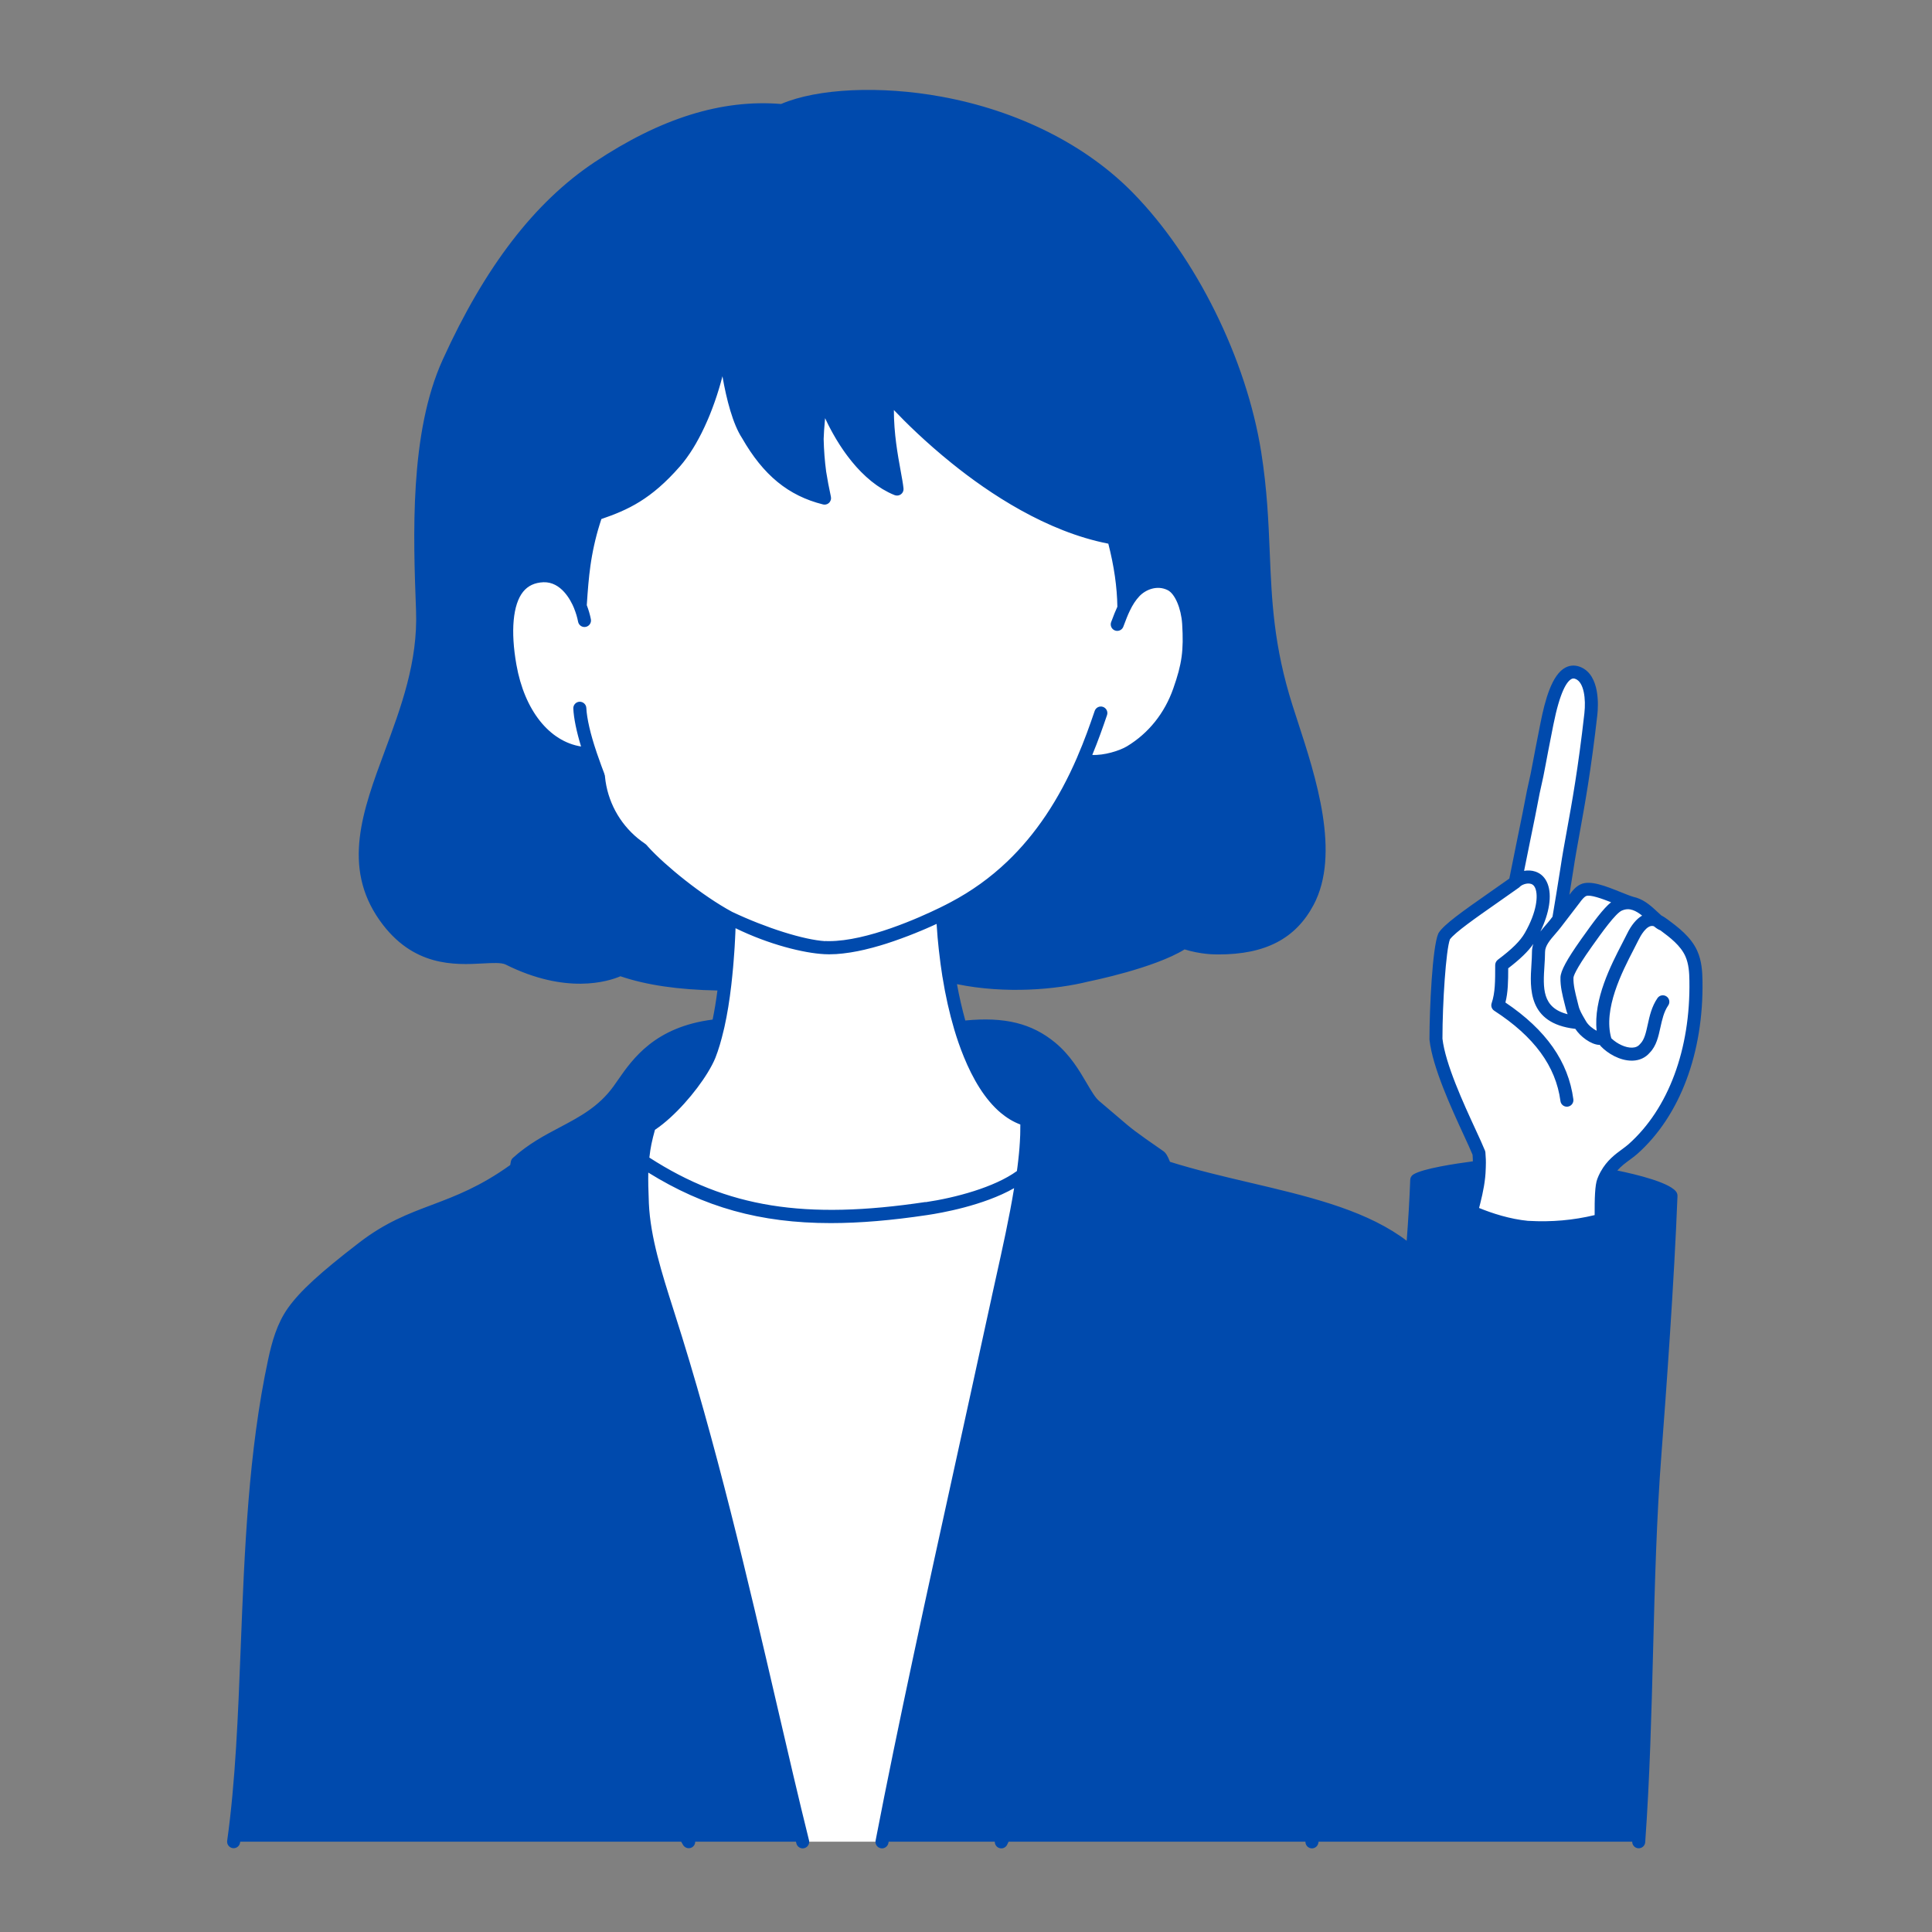
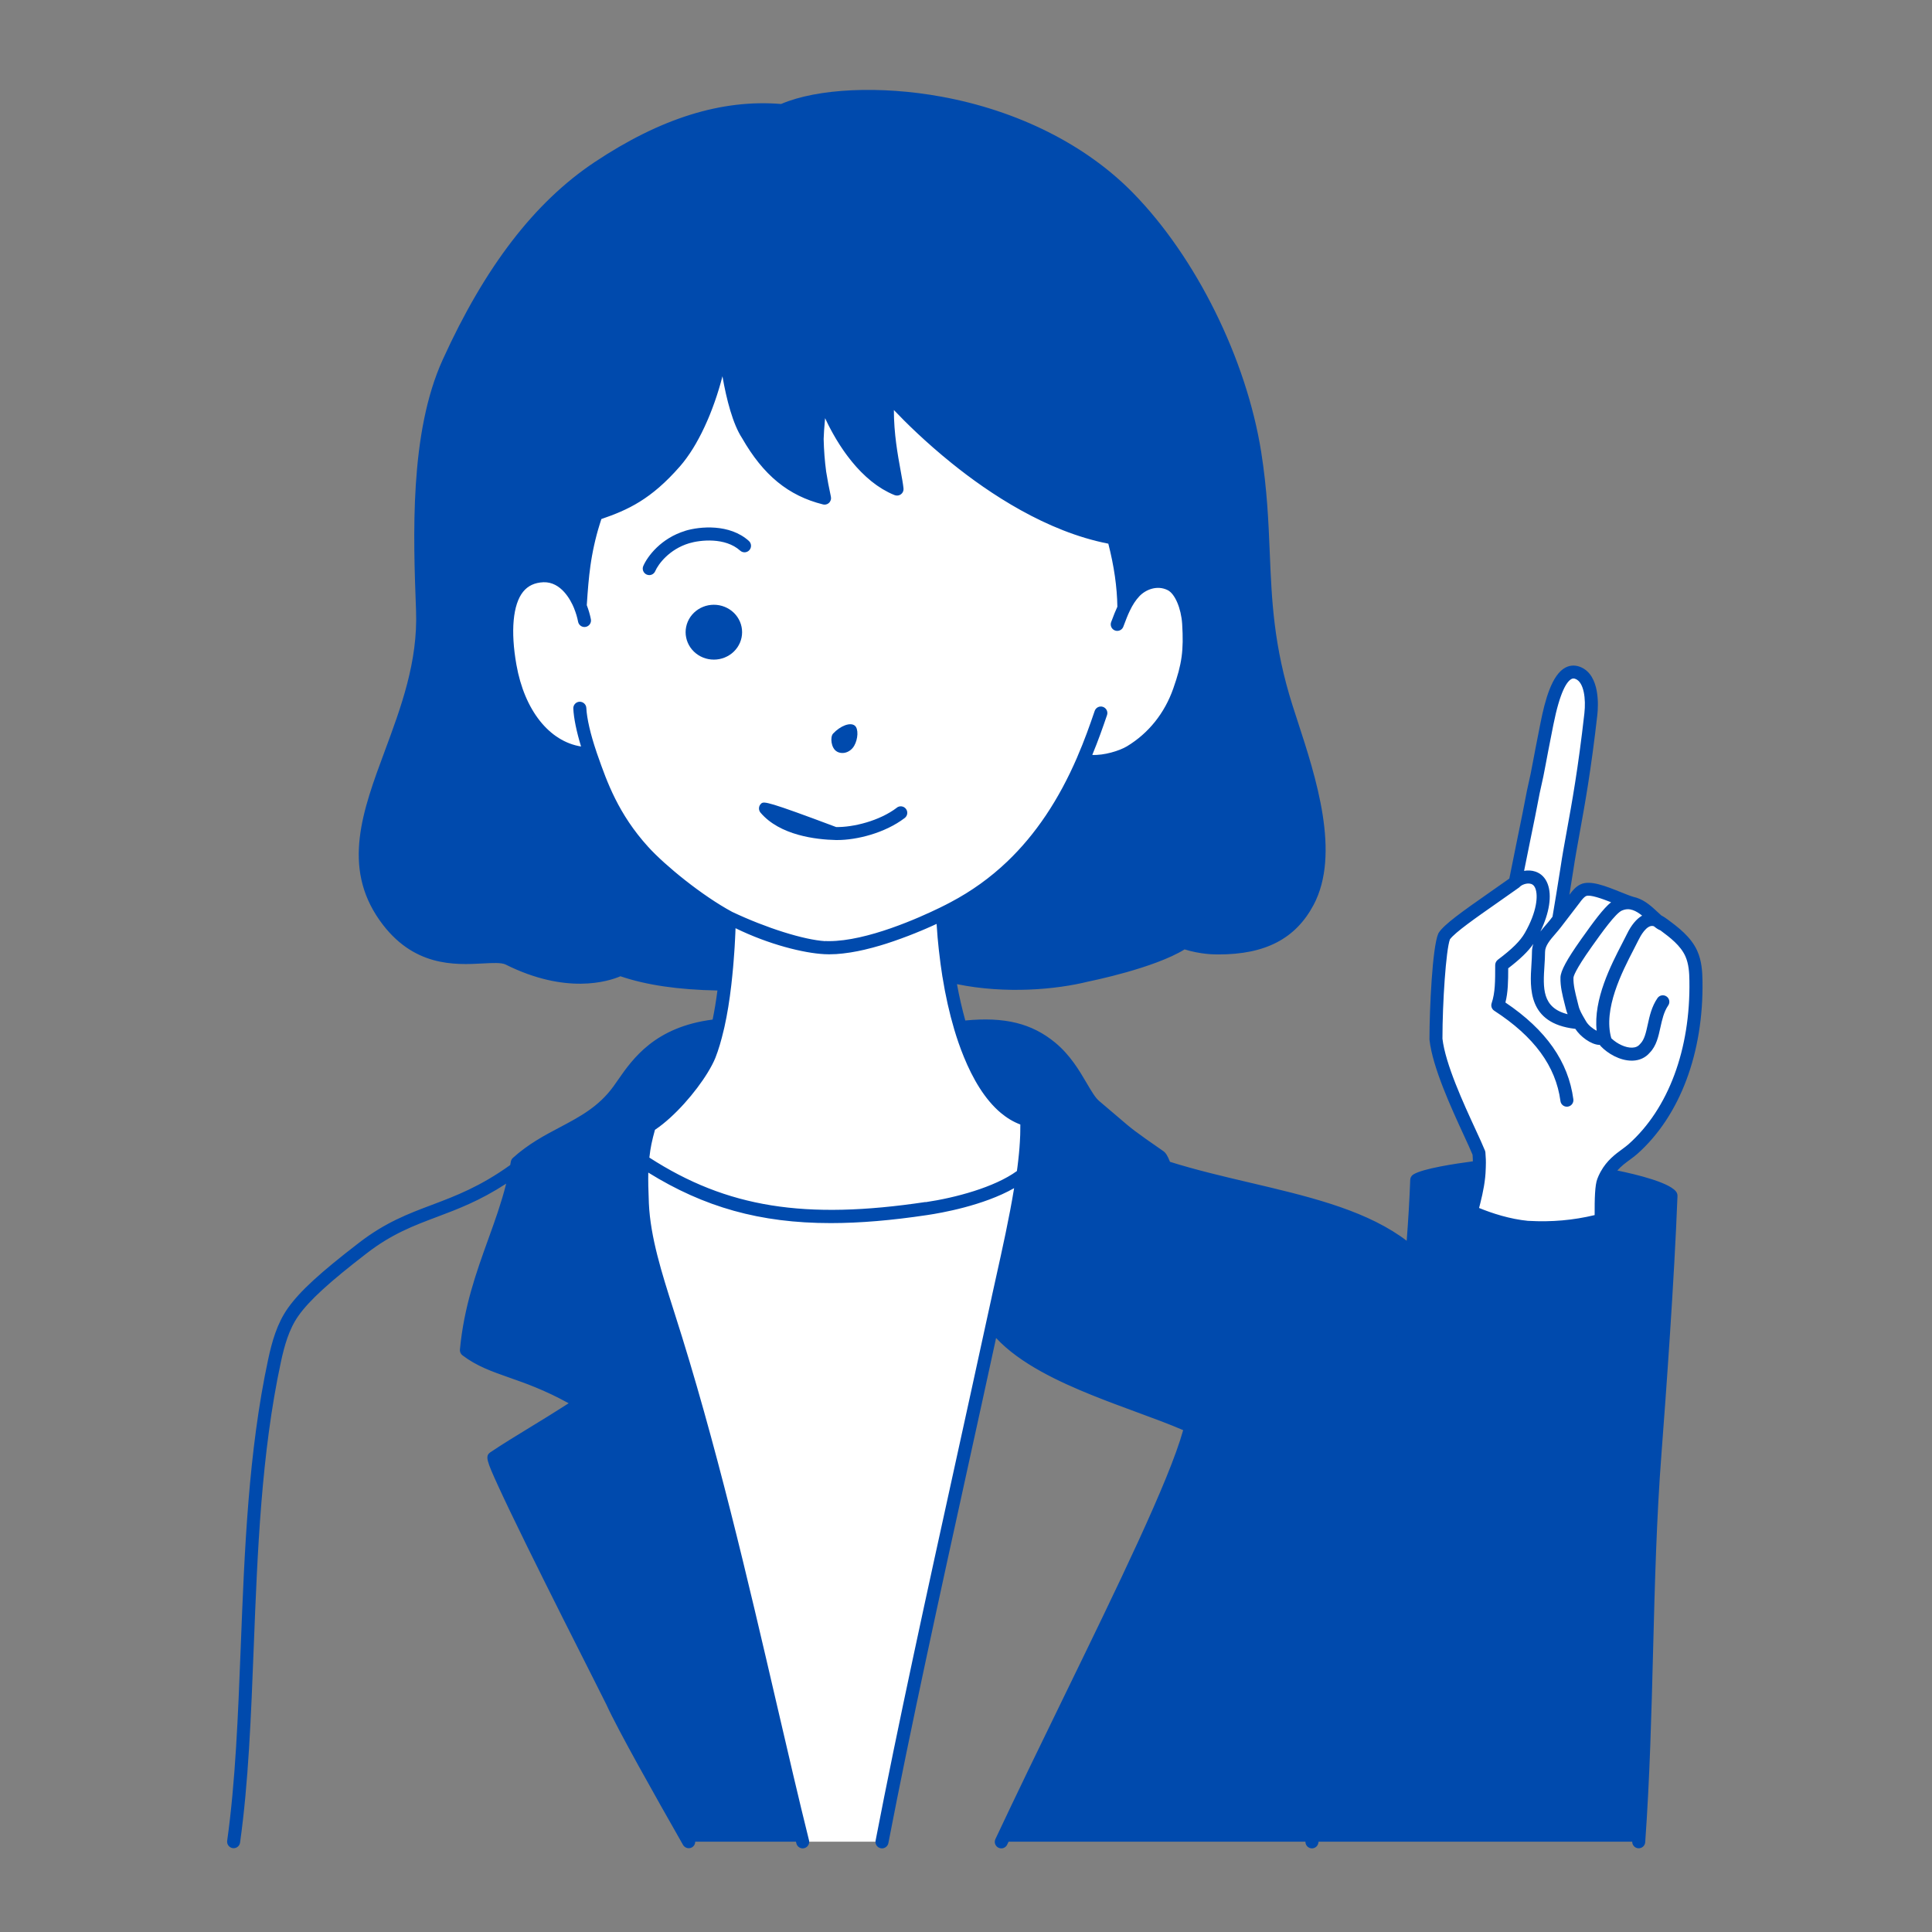
<svg xmlns="http://www.w3.org/2000/svg" width="1080" zoomAndPan="magnify" viewBox="0 0 810 810" height="1080" preserveAspectRatio="xMidYMid meet" version="1.2">
  <rect x="0" y="0" width="810" height="810" fill="#808080" stroke="none" />
  <defs>
    <clipPath id="d835332e04">
-       <path d="M 253.465 217.801 L 433.672 217.801 L 433.672 360.188 L 253.465 360.188 Z M 253.465 217.801 " />
-     </clipPath>
+       </clipPath>
    <clipPath id="f53b43c6bf">
      <path d="M 291.715 217.801 L 395.207 217.801 C 405.352 217.801 415.082 221.832 422.254 229.004 C 429.426 236.18 433.457 245.906 433.457 256.051 L 433.457 321.938 C 433.457 332.082 429.426 341.809 422.254 348.984 C 415.082 356.156 405.352 360.188 395.207 360.188 L 291.715 360.188 C 281.57 360.188 271.84 356.156 264.668 348.984 C 257.496 341.809 253.465 332.082 253.465 321.938 L 253.465 256.051 C 253.465 245.906 257.496 236.18 264.668 229.004 C 271.84 221.832 281.57 217.801 291.715 217.801 Z M 291.715 217.801 " />
    </clipPath>
    <clipPath id="042252fb06">
      <path d="M 262.617 217.801 L 343.688 217.801 L 343.688 278.133 L 262.617 278.133 Z M 262.617 217.801 " />
    </clipPath>
    <clipPath id="e60d367f8c">
      <path d="M 292.781 217.801 L 313.293 217.801 C 321.297 217.801 328.969 220.98 334.625 226.637 C 340.281 232.297 343.461 239.969 343.461 247.969 C 343.461 255.969 340.281 263.641 334.625 269.301 C 328.969 274.957 321.297 278.133 313.293 278.133 L 292.781 278.133 C 284.781 278.133 277.109 274.957 271.453 269.301 C 265.793 263.641 262.617 255.969 262.617 247.969 C 262.617 239.969 265.793 232.297 271.453 226.637 C 277.109 220.98 284.781 217.801 292.781 217.801 Z M 292.781 217.801 " />
    </clipPath>
    <clipPath id="cfe114cb95">
      <path d="M 364.578 217.801 L 445.648 217.801 L 445.648 278.133 L 364.578 278.133 Z M 364.578 217.801 " />
    </clipPath>
    <clipPath id="c6a56c3d9a">
      <path d="M 394.742 217.801 L 415.258 217.801 C 423.258 217.801 430.93 220.98 436.586 226.637 C 442.246 232.297 445.422 239.969 445.422 247.969 C 445.422 255.969 442.246 263.641 436.586 269.301 C 430.93 274.957 423.258 278.133 415.258 278.133 L 394.742 278.133 C 386.742 278.133 379.07 274.957 373.414 269.301 C 367.754 263.641 364.578 255.969 364.578 247.969 C 364.578 239.969 367.754 232.297 373.414 226.637 C 379.07 220.98 386.742 217.801 394.742 217.801 Z M 394.742 217.801 " />
    </clipPath>
  </defs>
  <g id="346e3d2208">
    <path style=" stroke:none;fill-rule:nonzero;fill:#004aad;fill-opacity:1;" d="M 548.312 378.133 C 541.477 390.969 529.883 397.422 510.891 397.422 C 508.938 397.422 503.293 397.422 496.266 395.035 C 484.301 403.125 455.828 408.816 455.828 408.816 C 440.848 412.566 418.051 414.039 397.816 409.035 C 397.816 409.008 397.789 408.98 397.789 408.938 C 396.262 399.332 395.457 390.219 395.172 383.098 C 396.945 382.227 398.5 381.449 399.809 380.738 C 429.621 365.023 445.227 339.168 454.094 318.664 C 460.191 320.723 469.895 317.695 473.875 315.309 C 483.66 309.387 490.672 300.449 494.465 289.645 C 498.258 278.867 499.035 272.879 498.34 261.473 C 497.902 254.637 495.188 247.258 490.781 245.059 C 485.324 242.332 479.184 244.445 475.652 248.227 C 473.781 250.219 472.363 252.523 471.188 254.992 C 471.105 245.852 469.703 236.289 466.852 225.645 C 416.523 216.848 372.277 165.234 372.277 165.234 C 370.941 182.711 375.293 197.801 376.07 205.113 C 357.078 197.516 345.688 170.445 343.793 161.441 C 342.891 168.699 342.414 176.395 342.578 184.117 L 342.578 184.32 C 342.578 184.402 342.59 184.5 342.578 184.566 C 342.496 188.195 342.727 192.25 343.629 197.949 C 343.629 198.02 343.641 198.074 343.656 198.129 C 344.133 201.797 344.816 205.414 345.688 208.918 C 336.191 205.113 324.801 199.426 313.41 182.328 C 308.457 173.668 304.391 153.695 303.613 140.992 C 303.559 140.145 303.531 139.328 303.504 138.551 C 301.512 159.996 292.766 182.574 283.027 193.723 C 270.789 207.719 261.363 211.637 249.93 215.496 C 245.398 228.961 244.184 239.004 243.258 254.117 C 240.363 246.996 234.988 241.117 227.719 241.418 C 210.977 242.125 211.059 263.477 213.828 279.168 C 217.922 302.359 231.566 316.004 247.461 316.043 C 251.32 326.957 256.121 341.926 269.766 356.934 C 277.555 365.5 293.383 378.105 305.754 384.762 C 305.633 390.098 305.223 400.945 303.887 412.594 C 287.051 412.484 272.289 410.754 259.996 406.387 C 254.512 409.074 237.363 414.027 213.203 401.953 C 205.016 397.859 179.695 410.262 161.359 384.219 C 135.438 347.383 179.094 307.816 177.156 255.945 C 175.93 223.258 174.551 181.715 188.086 151.945 C 207.078 110.172 227.965 85.492 250.746 70.293 C 271.578 56.418 298.227 43.719 327.938 46.379 C 355.184 34.223 429.238 38.016 473.059 82.777 C 500.617 110.91 520.316 153.625 526.074 189.93 C 532.445 230.055 526.074 255.02 539.375 296.793 C 546.703 319.809 560.266 355.648 548.312 378.133 Z M 548.312 378.133 " />
    <path style=" stroke:none;fill-rule:nonzero;fill:#ffffff;fill-opacity:1;" d="M 428.883 492.391 C 418.379 500.59 399.535 505.012 388.43 506.648 C 338.32 514.152 304.242 509.664 269.383 486.715 C 269.777 481.547 270.691 477.438 272.25 471.953 C 282.387 465.609 294.172 450.59 297.391 442.473 C 298.852 438.75 300.066 434.477 301.047 429.961 C 302.305 424.355 303.219 418.379 303.887 412.594 C 305.223 400.945 305.633 390.098 305.754 384.762 C 320.598 392.746 336.617 396.836 345.812 397.316 C 346.41 397.355 346.996 397.371 347.559 397.371 C 362.852 397.371 383.383 388.844 395.172 383.098 C 395.457 390.219 396.262 399.332 397.789 408.938 C 397.789 408.98 397.816 409.008 397.816 409.035 C 398.949 416.168 400.574 423.633 402.688 430.793 C 408.188 449.227 417.082 465.691 430.453 469.375 C 430.695 476.172 430.07 484 428.883 492.391 Z M 428.883 492.391 " />
    <path style=" stroke:none;fill-rule:nonzero;fill:#004aad;fill-opacity:1;" d="M 301.047 429.961 C 300.066 434.477 298.852 438.75 297.391 442.473 C 294.172 450.59 282.387 465.609 272.25 471.953 C 270.691 477.438 269.777 481.547 269.383 486.715 C 269.016 491.285 269.055 496.676 269.398 504.574 C 270.078 519.773 275.414 535.98 280.258 551.191 C 274.43 565.438 259.641 577.566 243.707 588.18 C 220.555 574.453 207.16 574.875 195.59 566.051 C 198.523 535.434 211.414 516.156 216.422 490.031 C 216.57 489.199 216.723 488.34 216.871 487.496 C 231.387 474.371 248.02 472.867 259.465 457.016 C 265.988 447.996 274.145 432.676 301.047 429.961 Z M 301.047 429.961 " />
    <path style=" stroke:none;fill-rule:nonzero;fill:#004aad;fill-opacity:1;" d="M 510.809 557.293 C 493.973 568.207 468.625 576.719 459.129 582.406 C 441.559 575.328 424.57 566.758 416.207 554.781 C 416.984 551.191 417.777 547.645 418.555 544.098 C 422.348 526.828 426.617 508.547 428.883 492.391 C 430.07 484 430.695 476.172 430.453 469.375 C 417.082 465.691 408.188 449.227 402.688 430.793 C 421.773 428.516 432.254 432.309 440.629 439.199 C 450.711 447.52 454.191 459.582 459.074 463.672 C 473.836 476.074 469.648 473.387 486.211 484.875 C 486.836 485.312 487.562 486.812 488.434 489.297 C 491.832 498.887 497.699 523.129 510.809 557.293 Z M 510.809 557.293 " />
-     <path style=" stroke:none;fill-rule:nonzero;fill:#004aad;fill-opacity:1;" d="M 288.797 772.141 L 97.973 772.141 C 106.324 712.246 100.934 636.434 115.137 570.414 C 116.68 563.266 118.684 556.035 122.969 549.992 C 128.164 542.695 137.375 534.617 152.219 523.184 C 174.168 506.293 190.105 509.227 216.422 490.031 C 211.414 516.156 198.523 535.434 195.59 566.051 C 207.16 574.879 220.555 574.453 243.707 588.18 C 230.91 596.707 217.402 604.25 207.211 611.125 C 207.199 611.125 207.188 611.152 207.188 611.18 C 207.172 611.195 207.172 611.234 207.172 611.262 C 207.172 611.305 207.172 611.344 207.188 611.398 C 207.539 617.09 255.48 710.664 256.738 713.461 C 261.047 722.93 274.105 746.328 287.148 769.219 C 287.281 769.453 287.406 769.684 287.527 769.902 C 287.719 770.23 287.898 770.543 288.062 770.844 C 288.32 771.309 288.566 771.742 288.797 772.141 Z M 288.797 772.141 " />
    <path style=" stroke:none;fill-rule:nonzero;fill:#004aad;fill-opacity:1;" d="M 336.602 772.141 L 288.797 772.141 C 288.566 771.742 288.32 771.309 288.062 770.844 C 287.898 770.543 287.719 770.23 287.527 769.902 C 287.406 769.684 287.281 769.453 287.148 769.219 C 270.773 739.602 208.168 618.086 207.188 611.398 C 207.172 611.344 207.172 611.305 207.172 611.262 C 207.172 611.234 207.172 611.195 207.188 611.18 C 207.188 611.152 207.188 611.125 207.211 611.125 C 217.402 604.25 230.91 596.707 243.707 588.18 C 259.641 577.566 274.43 565.438 280.258 551.191 C 304.336 626.215 321.199 710.117 336.602 772.141 Z M 336.602 772.141 " />
    <path style=" stroke:none;fill-rule:nonzero;fill:#ffffff;fill-opacity:1;" d="M 428.883 492.391 C 426.617 508.547 422.348 526.828 418.555 544.098 C 417.777 547.645 416.984 551.191 416.207 554.781 C 400.301 628.234 382.43 706.805 369.836 772.141 L 336.602 772.141 C 321.199 710.117 304.336 626.215 280.258 551.191 C 275.414 535.98 270.078 519.773 269.398 504.574 C 269.055 496.676 269.016 491.285 269.383 486.715 C 304.242 509.664 338.32 514.152 388.43 506.648 C 399.535 505.012 418.379 500.59 428.883 492.391 Z M 428.883 492.391 " />
-     <path style=" stroke:none;fill-rule:nonzero;fill:#004aad;fill-opacity:1;" d="M 499.348 597.961 C 492.402 626.691 450.562 706.707 419.863 772.141 L 369.836 772.141 C 382.43 706.805 400.301 628.234 416.207 554.781 C 424.57 566.758 441.559 575.328 459.129 582.406 C 473.672 588.262 488.609 593.078 499.348 597.961 Z M 499.348 597.961 " />
    <path style=" stroke:none;fill-rule:nonzero;fill:#004aad;fill-opacity:1;" d="M 700.73 501.262 C 699.477 533.797 696.461 577.348 694.031 609.188 C 689.969 661.797 691.125 717.379 687.211 772.141 L 550.141 772.141 C 565.461 693.148 585.379 606.254 592.039 525.789 C 592.938 515.285 593.578 504.945 593.961 494.711 C 596.785 492.828 608.93 490.645 620.195 489.27 C 620.168 495.652 618.449 502.051 616.883 508.039 C 623.336 510.863 631.766 513.758 640.539 514.59 C 640.648 514.602 640.77 514.602 640.879 514.59 C 652.941 515.242 662.844 513.785 671.316 511.547 C 671.277 506.008 671.223 497.836 672.246 495.215 C 672.57 494.344 672.953 493.523 673.352 492.789 C 673.391 492.707 673.43 492.637 673.484 492.555 C 683.609 494.191 699.668 498.668 700.73 501.262 Z M 700.73 501.262 " />
    <path style=" stroke:none;fill-rule:nonzero;fill:#004aad;fill-opacity:1;" d="M 592.039 525.777 C 585.379 606.254 565.461 693.148 550.141 772.141 L 419.863 772.141 C 450.562 706.707 492.402 626.691 499.348 597.961 C 488.613 593.078 473.672 588.262 459.129 582.406 C 468.625 576.719 493.973 568.207 510.809 557.293 C 497.699 523.129 491.832 498.887 488.434 489.297 C 521.668 499.949 560.727 503.512 585.422 520.402 C 587.727 521.957 589.938 523.758 592.039 525.777 Z M 592.039 525.777 " />
    <path style=" stroke:none;fill-rule:nonzero;fill:#ffffff;fill-opacity:1;" d="M 711.047 411.094 C 711.48 436.824 703.867 464.629 684.633 481.738 C 681.426 484.59 676.609 486.824 673.484 492.555 C 673.43 492.637 673.391 492.707 673.352 492.789 C 672.953 493.523 672.57 494.344 672.246 495.215 C 671.223 497.836 671.277 506.008 671.316 511.547 C 662.844 513.785 652.941 515.242 640.879 514.59 C 640.77 514.602 640.648 514.602 640.539 514.59 C 631.766 513.758 623.336 510.863 616.883 508.039 C 618.449 502.051 620.168 495.652 620.195 489.27 L 620.195 489.242 C 620.223 489.051 620.223 488.859 620.223 488.652 C 620.277 487.125 620.223 485.434 620.047 483.43 C 616.555 474.695 603.648 450.234 602.023 435.609 C 602.023 421.805 603.402 397.273 605.488 392.512 C 608.312 388.242 621.969 379.387 635.258 369.891 C 637.781 356.836 640.676 343.574 642.859 331.926 C 645.52 320.203 644.305 324.75 648.547 303.438 C 650.457 293.941 654.168 278.867 661.766 282.211 C 667.031 284.527 667.648 293.109 666.965 299.332 C 663.117 333.574 659.258 348.57 656.949 364.148 C 656.008 370.41 653.473 385.445 653.473 385.445 C 655.75 382.473 658.043 379.469 660.348 376.48 C 661.332 375.199 662.383 373.863 663.855 373.18 C 668 371.324 678.645 377 684.059 378.609 C 684.508 378.762 684.934 378.855 685.289 378.938 C 689.203 380.191 692.383 383.809 694.879 385.977 C 695.832 386.797 696.664 387.41 697.43 387.586 C 702.027 390.996 706.801 394.602 709.121 399.824 C 710.676 403.332 710.992 407.262 711.047 411.094 Z M 711.047 411.094 " />
    <path style=" stroke:none;fill-rule:nonzero;fill:#ffffff;fill-opacity:1;" d="M 494.465 289.645 C 490.672 300.449 483.66 309.387 473.875 315.309 C 469.895 317.695 460.191 320.723 454.094 318.664 C 445.227 339.168 429.621 365.023 399.809 380.738 C 398.5 381.449 396.945 382.227 395.172 383.098 C 383.383 388.844 362.852 397.371 347.559 397.371 C 346.996 397.371 346.41 397.355 345.812 397.316 C 336.656 396.742 320.996 391.965 305.754 384.762 C 293.383 378.105 277.555 365.5 269.766 356.934 C 256.121 341.926 251.32 326.957 247.461 316.043 C 231.566 316.004 217.922 302.359 213.828 279.168 C 211.059 263.477 210.977 242.125 227.719 241.418 C 234.988 241.117 240.363 246.996 243.258 254.117 C 244.184 239.004 245.398 228.961 249.93 215.496 C 261.363 211.637 270.789 207.719 283.027 193.723 C 292.766 182.574 301.512 159.996 303.504 138.551 C 303.531 139.328 303.559 140.145 303.613 140.992 C 304.324 153.734 307.871 174.035 313.41 182.328 C 321.008 195.617 330.504 205.113 345.688 208.918 C 344.816 205.414 344.133 201.797 343.656 198.129 C 343.641 198.074 343.629 198.02 343.629 197.949 C 343.016 193.395 342.688 188.754 342.578 184.117 C 342.742 177.719 343.793 172.52 343.793 161.441 C 345.688 170.445 357.078 197.516 376.07 205.113 C 375.293 197.801 370.941 182.711 372.277 165.234 C 372.277 165.234 416.523 216.848 466.852 225.645 C 469.703 236.289 471.105 245.852 471.188 254.992 C 472.363 252.523 473.781 250.219 475.652 248.227 C 479.184 244.445 485.324 242.332 490.781 245.059 C 495.188 247.258 497.902 254.637 498.34 261.473 C 499.035 272.879 498.258 278.867 494.465 289.645 Z M 494.465 289.645 " />
-     <path style=" stroke:none;fill-rule:nonzero;fill:#004aad;fill-opacity:1;" d="M 376.004 338.637 C 368.73 344.176 357.695 346.875 350.559 346.742 C 344.598 346.605 330 345.391 323.016 337.176 C 322.031 336.031 320.312 335.895 319.168 336.863 C 318.02 337.844 317.883 339.562 318.852 340.711 C 326.957 350.246 342.113 351.992 350.422 352.184 C 350.668 352.184 350.898 352.184 351.16 352.184 C 359.031 352.184 370.914 349.348 379.305 342.949 C 380.504 342.035 380.738 340.328 379.824 339.129 C 378.91 337.926 377.191 337.695 376.004 338.609 Z M 376.004 338.637 " />
+     <path style=" stroke:none;fill-rule:nonzero;fill:#004aad;fill-opacity:1;" d="M 376.004 338.637 C 368.73 344.176 357.695 346.875 350.559 346.742 C 322.031 336.031 320.312 335.895 319.168 336.863 C 318.02 337.844 317.883 339.562 318.852 340.711 C 326.957 350.246 342.113 351.992 350.422 352.184 C 350.668 352.184 350.898 352.184 351.16 352.184 C 359.031 352.184 370.914 349.348 379.305 342.949 C 380.504 342.035 380.738 340.328 379.824 339.129 C 378.91 337.926 377.191 337.695 376.004 338.609 Z M 376.004 338.637 " />
    <path style=" stroke:none;fill-rule:nonzero;fill:#004aad;fill-opacity:1;" d="M 678.137 490.672 C 679.734 488.871 681.551 487.52 683.324 486.227 C 684.43 485.406 685.477 484.645 686.445 483.785 C 704.332 467.875 714.293 441.383 713.773 411.066 C 713.719 407.234 713.418 402.773 711.617 398.734 C 708.973 392.758 703.473 388.691 699.066 385.43 C 698.25 384.816 697.414 384.258 696.488 383.781 C 696.023 383.371 695.547 382.934 695.043 382.457 C 692.695 380.262 689.789 377.531 686.133 376.371 C 686.094 376.359 686.039 376.344 685.996 376.332 C 685.629 376.211 685.234 376.102 684.77 376.004 C 683.352 375.582 681.469 374.816 679.461 374.012 C 673.215 371.504 666.762 368.91 662.723 370.738 C 660.578 371.719 659.203 373.535 658.191 374.859 C 658.125 374.953 658.043 375.051 657.973 375.145 C 658.617 371.242 659.27 367.148 659.652 364.586 C 660.391 359.66 661.262 354.871 662.273 349.305 C 664.398 337.625 667.047 323.098 669.695 299.672 C 670.102 295.895 670.84 283.262 662.871 279.754 C 660.648 278.77 658.383 278.812 656.336 279.875 C 650.566 282.879 647.715 293.777 645.887 302.945 C 644.031 312.277 643.199 316.699 642.652 319.617 C 641.945 323.398 641.684 324.816 640.184 331.461 C 639.012 337.723 637.66 344.352 636.215 351.379 C 635.082 356.93 633.906 362.66 632.789 368.352 C 630.02 370.328 627.238 372.266 624.551 374.137 C 612.844 382.32 605.543 387.504 603.211 391.039 C 603.129 391.176 603.047 391.312 602.992 391.449 C 600.539 397.043 599.309 422.801 599.309 435.652 C 599.309 435.746 599.309 435.855 599.324 435.953 C 600.594 447.453 608.449 464.52 613.648 475.801 C 615.191 479.145 616.527 482.062 617.371 484.109 C 617.453 485.078 617.496 485.992 617.508 486.895 C 610.539 487.809 596.293 489.922 592.461 492.461 C 591.723 492.953 591.273 493.758 591.246 494.629 C 590.934 502.938 590.43 511.52 589.758 520.211 C 588.832 519.488 587.902 518.789 586.961 518.164 C 570.156 506.676 547.645 501.383 523.797 495.773 C 512.691 493.168 501.246 490.469 490.52 487.098 C 489.539 484.574 488.746 483.332 487.766 482.637 C 475.445 474.098 474.711 473.457 468.98 468.531 C 467.027 466.852 464.52 464.695 460.836 461.602 C 459.195 460.234 457.547 457.398 455.609 454.109 C 452.539 448.871 448.707 442.336 442.375 437.109 C 432.578 429.047 421.215 426.238 404.707 427.848 C 403.355 422.992 402.168 417.832 401.215 412.609 C 421.68 416.809 442.906 414.871 456.359 411.504 C 457.504 411.27 483.863 405.938 496.648 398.039 C 503.508 400.152 509.008 400.152 510.875 400.152 C 530.523 400.152 543.168 393.562 550.715 379.414 C 562.148 357.898 551.684 325.785 544.027 302.332 C 543.305 300.121 542.609 297.996 541.969 295.961 C 533.961 270.816 533.184 251.812 532.352 231.703 C 531.816 218.715 531.258 205.289 528.762 189.492 C 522.57 150.516 501.477 107.879 474.996 80.855 C 455.297 60.73 426.797 46.406 394.762 40.539 C 369.098 35.832 342.809 37.031 327.477 43.594 C 302.562 41.562 276.957 49.543 249.234 68.016 C 224.129 84.754 203.312 111.836 185.602 150.816 C 171.633 181.539 173.254 224.609 174.43 256.043 C 175.219 277.422 168.152 296.453 161.316 314.871 C 152.066 339.797 143.324 363.332 159.121 385.785 C 172.996 405.5 190.73 404.559 202.465 403.93 C 206.461 403.715 210.242 403.523 211.973 404.383 C 237.297 417.027 254.867 411.543 260.121 409.305 C 270.992 413.004 284.336 414.953 300.789 415.27 C 300.215 419.66 299.547 423.742 298.77 427.465 C 274.539 430.562 265.234 443.934 259.027 452.867 C 258.414 453.754 257.812 454.613 257.242 455.406 C 251.062 463.973 243.148 468.16 234.773 472.598 C 228.238 476.047 221.484 479.621 215.031 485.461 C 214.578 485.871 214.281 486.418 214.172 487.004 L 213.91 488.449 C 201.223 497.535 191.02 501.395 181.156 505.121 C 171.113 508.898 161.633 512.473 150.539 521.016 C 134.102 533.66 125.75 541.344 120.719 548.41 C 116.105 554.93 114.02 562.559 112.449 569.828 C 104.141 608.465 102.504 650.105 100.934 690.379 C 99.801 719.41 98.723 746.832 95.246 771.758 C 95.039 773.246 96.078 774.621 97.566 774.84 C 99.066 775.059 100.43 774.008 100.648 772.523 C 104.168 747.336 105.246 719.777 106.379 690.609 C 107.945 650.566 109.559 609.16 117.77 571.004 C 119.215 564.305 121.113 557.305 125.152 551.602 C 129.777 545.109 138.086 537.508 153.855 525.367 C 164.305 517.316 173.418 513.879 183.066 510.25 C 191.988 506.895 201.168 503.43 212.207 496.254 C 212.164 496.402 212.137 496.555 212.098 496.703 C 211.648 498.477 211.168 500.238 210.652 501.969 C 210.543 502.324 210.434 502.68 210.324 503.035 C 209.848 504.617 209.355 506.184 208.836 507.738 C 208.754 507.984 208.672 508.246 208.59 508.492 C 208.004 510.238 207.402 511.984 206.789 513.715 C 206.641 514.164 206.477 514.602 206.312 515.051 C 205.727 516.719 205.125 518.367 204.523 520.047 C 199.613 533.703 194.539 547.824 192.82 565.789 C 192.723 566.73 193.133 567.645 193.883 568.219 C 199.777 572.723 206.109 574.957 213.434 577.539 C 214.281 577.836 215.141 578.137 216.012 578.453 C 216.066 578.465 216.121 578.492 216.176 578.504 C 217.023 578.805 217.883 579.121 218.754 579.434 C 218.852 579.473 218.961 579.516 219.07 579.543 C 219.941 579.855 220.816 580.199 221.715 580.539 C 221.812 580.578 221.918 580.621 222.016 580.66 C 222.941 581.016 223.883 581.398 224.84 581.793 C 224.867 581.809 224.906 581.82 224.934 581.836 C 225.918 582.242 226.914 582.668 227.938 583.117 C 227.977 583.129 228.02 583.145 228.047 583.172 C 229.043 583.609 230.051 584.07 231.09 584.562 C 231.223 584.633 231.348 584.688 231.469 584.742 C 232.48 585.219 233.516 585.738 234.566 586.281 C 234.719 586.363 234.867 586.434 235.016 586.516 C 236.094 587.074 237.188 587.66 238.32 588.273 C 238.348 588.289 238.387 588.316 238.414 588.328 C 238.25 588.438 238.086 588.547 237.922 588.641 C 235.59 590.145 233.242 591.629 230.898 593.078 C 230.352 593.418 229.805 593.746 229.273 594.086 C 227.023 595.477 224.77 596.855 222.562 598.207 C 216.434 601.945 210.652 605.465 205.617 608.859 C 203.312 610.43 203.953 612.301 208.988 623.281 C 211.73 629.258 215.793 637.742 221.086 648.492 C 230.625 667.895 241.922 690.242 248.672 703.598 C 251.633 709.449 253.969 714.074 254.199 714.594 C 259 725.195 274.855 753.285 286.367 773.488 C 286.477 773.695 286.629 773.859 286.777 774.023 C 286.82 774.062 286.875 774.105 286.914 774.145 C 287.039 774.254 287.16 774.352 287.297 774.445 C 287.352 774.473 287.391 774.512 287.445 774.539 C 287.637 774.637 287.828 774.73 288.035 774.785 C 288.047 774.785 288.062 774.785 288.074 774.785 C 288.266 774.84 288.469 774.855 288.66 774.867 C 288.688 774.867 288.715 774.867 288.742 774.867 C 288.785 774.867 288.812 774.867 288.852 774.867 C 289.004 774.867 289.164 774.84 289.316 774.812 C 289.371 774.812 289.438 774.785 289.492 774.773 C 289.699 774.719 289.902 774.637 290.094 774.527 C 291.402 773.777 291.852 772.113 291.117 770.801 C 277.801 747.434 216.34 628.086 210.281 612.34 C 211.047 611.836 211.852 611.316 212.656 610.797 C 213.023 610.555 213.395 610.32 213.762 610.074 C 217.402 607.758 221.332 605.367 225.414 602.871 C 231.879 598.93 238.578 594.852 245.168 590.457 C 245.984 589.91 246.816 589.352 247.652 588.793 C 247.922 588.602 248.195 588.41 248.469 588.234 C 249.043 587.836 249.613 587.441 250.203 587.047 C 250.527 586.812 250.855 586.582 251.172 586.363 C 251.703 585.98 252.234 585.602 252.781 585.219 C 253.121 584.973 253.477 584.715 253.816 584.469 C 254.348 584.086 254.867 583.691 255.387 583.309 C 255.742 583.051 256.082 582.789 256.422 582.531 C 256.953 582.121 257.5 581.711 258.031 581.289 C 258.359 581.031 258.688 580.785 259.016 580.523 C 259.617 580.047 260.215 579.555 260.816 579.066 C 261.062 578.859 261.32 578.656 261.566 578.453 C 262.398 577.754 263.23 577.047 264.051 576.336 C 264.254 576.16 264.445 575.98 264.648 575.805 C 265.262 575.258 265.891 574.699 266.492 574.141 C 266.793 573.867 267.078 573.582 267.379 573.293 C 267.883 572.816 268.375 572.34 268.863 571.863 C 269.18 571.547 269.492 571.234 269.793 570.922 C 270.258 570.457 270.707 569.98 271.145 569.5 C 271.457 569.176 271.758 568.848 272.059 568.504 C 272.496 568.027 272.918 567.535 273.34 567.047 C 273.625 566.719 273.914 566.379 274.188 566.051 C 274.621 565.52 275.047 564.984 275.453 564.453 C 275.699 564.141 275.945 563.84 276.176 563.527 C 276.695 562.844 277.188 562.133 277.68 561.438 C 277.789 561.273 277.91 561.109 278.031 560.949 C 278.578 560.129 279.109 559.297 279.617 558.465 C 295.918 610.484 308.895 666.395 320.395 715.945 C 325.102 736.23 329.547 755.387 333.887 772.863 C 334.199 774.105 335.305 774.938 336.535 774.938 C 336.754 774.938 336.969 774.91 337.188 774.855 C 338.648 774.484 339.551 773.012 339.18 771.555 C 334.844 754.117 330.41 734.977 325.703 714.715 C 313.711 663.039 300.121 604.453 282.781 550.43 L 282.223 548.668 C 277.543 533.961 272.684 518.762 272.043 504.535 C 271.812 499.062 271.73 494.996 271.797 491.613 C 295.102 506.062 318.578 512.789 348.293 512.789 C 360.574 512.789 373.914 511.641 388.746 509.418 C 394.488 508.574 412.293 505.477 425.172 498.137 C 423.18 510.332 420.262 523.523 417.41 536.336 C 416.875 538.766 416.332 541.18 415.812 543.578 L 415.746 543.922 C 414.996 547.359 414.23 550.797 413.48 554.277 C 409.305 573.555 404.992 593.184 400.684 612.832 C 388.73 667.227 376.387 723.477 367.094 771.688 C 366.809 773.164 367.777 774.594 369.262 774.883 C 369.441 774.91 369.605 774.938 369.781 774.938 C 371.062 774.938 372.211 774.023 372.457 772.727 C 381.734 724.582 394.078 668.371 406.016 614.004 C 409.918 596.215 413.82 578.465 417.613 560.961 C 427.695 571.82 444.23 579.445 458.039 585.012 C 464.203 587.496 470.383 589.773 476.359 591.973 C 483.523 594.605 490.332 597.113 496.047 599.586 C 490.195 620.73 468.543 665.191 445.664 712.164 C 436.102 731.797 426.223 752.098 417.328 771.047 C 416.688 772.414 417.273 774.035 418.637 774.676 C 419.004 774.855 419.402 774.938 419.797 774.938 C 420.82 774.938 421.801 774.363 422.266 773.367 C 431.133 754.457 441.012 734.172 450.562 714.566 C 474.395 665.617 496.918 619.379 501.914 598.672 C 502.227 597.402 501.586 596.09 500.387 595.547 C 494.082 592.68 486.387 589.844 478.23 586.84 C 474.094 585.328 469.867 583.746 465.637 582.105 C 468.953 580.539 473.031 578.777 477.48 576.855 C 488.352 572.16 501.887 566.336 512.215 559.637 C 513.293 558.941 513.742 557.578 513.277 556.375 C 504.164 532.637 498.559 513.688 494.859 501.164 C 493.961 498.121 493.207 495.598 492.555 493.469 C 502.352 496.375 512.539 498.805 522.461 501.137 C 545.789 506.621 567.836 511.805 583.812 522.734 C 585.598 523.934 587.387 525.352 589.117 526.934 C 583.73 590.715 570.156 658.098 557.004 723.285 C 553.633 740.023 550.441 755.836 547.359 771.688 C 547.07 773.164 548.039 774.594 549.512 774.883 C 549.691 774.91 549.867 774.938 550.031 774.938 C 551.312 774.938 552.461 774.035 552.707 772.727 C 555.773 756.887 558.969 741.09 562.336 724.363 C 575.598 658.59 589.309 590.566 594.656 526.09 C 594.656 526.062 594.656 526.035 594.656 526.008 C 595.504 515.992 596.133 506.09 596.512 496.512 C 599.488 495.406 606.867 493.836 617.195 492.461 C 617.168 492.746 617.141 493.047 617.113 493.332 C 617.086 493.566 617.074 493.797 617.031 494.027 C 616.965 494.602 616.883 495.176 616.785 495.746 C 616.773 495.855 616.758 495.98 616.73 496.09 C 616.621 496.785 616.484 497.48 616.352 498.164 C 616.309 498.355 616.27 498.559 616.227 498.75 C 616.117 499.254 616.023 499.758 615.898 500.262 C 615.844 500.508 615.789 500.742 615.734 500.988 C 615.625 501.449 615.516 501.914 615.41 502.391 C 615.355 502.625 615.285 502.871 615.23 503.102 C 615.137 503.496 615.027 503.879 614.93 504.273 C 610.879 502.363 607.918 500.645 606.676 499.922 C 605.969 499.512 605.777 499.402 605.422 499.293 C 603.977 498.844 602.449 499.664 602.012 501.098 C 601.602 502.406 602.242 503.797 603.457 504.371 C 603.551 504.426 603.715 504.52 603.922 504.645 C 605.531 505.586 609.801 508.082 615.652 510.605 C 624.207 514.355 632.422 516.637 640.09 517.371 C 640.332 517.398 640.566 517.414 640.812 517.398 C 642.039 517.469 643.238 517.496 644.453 517.523 C 644.742 517.523 645.012 517.523 645.301 517.523 C 645.711 517.523 646.117 517.535 646.527 517.535 C 647.047 517.535 647.566 517.523 648.082 517.508 C 648.426 517.508 648.777 517.508 649.121 517.496 C 650.199 517.469 651.262 517.426 652.324 517.359 C 652.477 517.359 652.613 517.359 652.762 517.332 C 653.992 517.25 655.219 517.152 656.434 517.031 C 656.664 517.004 656.898 516.977 657.141 516.949 C 658.098 516.852 659.051 516.73 660.008 516.609 C 660.391 516.555 660.77 516.5 661.152 516.445 C 661.973 516.32 662.777 516.199 663.582 516.047 C 663.992 515.98 664.398 515.898 664.809 515.828 C 665.629 515.68 666.461 515.504 667.277 515.324 C 667.648 515.242 668 515.176 668.371 515.094 C 669.543 514.836 670.715 514.547 671.875 514.234 C 678.508 512.461 684.32 510.238 689.242 508.285 C 690.648 507.727 691.332 506.145 690.773 504.754 C 690.211 503.348 688.629 502.664 687.227 503.223 C 683.324 504.766 678.836 506.484 673.867 507.984 C 673.867 503.523 673.992 497.891 674.645 496.211 C 674.715 496.02 674.797 495.828 674.879 495.637 C 684.496 497.387 695.043 500.633 697.797 502.363 C 696.406 537.508 693.051 584.168 691.141 609.012 C 689.066 635.914 688.328 664.156 687.621 691.453 C 686.938 717.883 686.23 745.207 684.32 771.977 C 684.211 773.477 685.344 774.785 686.844 774.895 C 688.355 774.992 689.652 773.871 689.762 772.371 C 691.688 745.48 692.395 718.086 693.078 691.605 C 693.785 664.359 694.512 636.203 696.582 609.434 C 698.508 584.262 701.934 536.758 703.297 501.41 C 703.309 501.016 703.242 500.633 703.09 500.262 C 701.332 495.98 685.668 492.297 677.977 490.727 Z M 345.988 394.586 C 337.012 394.027 321.336 389.102 306.984 382.32 C 294.324 375.5 278.867 362.879 271.785 355.09 C 259.219 341.27 254.457 327.734 250.637 316.863 L 250.051 315.199 C 250.051 315.199 250.051 315.172 250.051 315.156 C 247.57 307.871 246.027 301.188 245.82 296.809 C 245.754 295.309 244.457 294.16 242.973 294.203 C 241.469 294.27 240.297 295.551 240.363 297.055 C 240.555 301.145 241.703 306.711 243.613 312.973 C 230.324 310.848 219.887 297.844 216.504 278.664 C 214.008 264.555 215.031 253.422 219.301 248.117 C 221.348 245.578 224.129 244.27 227.828 244.105 C 235.223 243.859 239.262 251.539 240.68 255.004 C 240.691 255.047 240.707 255.102 240.719 255.141 C 241.441 256.914 242.004 258.785 242.371 260.68 C 242.629 261.977 243.762 262.879 245.043 262.879 C 245.223 262.879 245.398 262.863 245.578 262.824 C 247.051 262.535 248.02 261.105 247.73 259.617 C 247.336 257.609 246.75 255.633 246.012 253.723 C 246.41 247.461 246.844 242.152 247.543 237.16 C 247.543 237.078 247.57 236.996 247.582 236.914 C 247.676 236.273 247.773 235.617 247.867 234.992 C 247.895 234.855 247.91 234.73 247.938 234.598 C 248.031 234.008 248.129 233.422 248.238 232.836 C 248.25 232.727 248.277 232.617 248.305 232.508 C 248.414 231.906 248.523 231.309 248.645 230.707 C 248.688 230.488 248.742 230.27 248.781 230.066 C 248.879 229.574 248.988 229.086 249.098 228.578 C 249.137 228.359 249.191 228.145 249.246 227.938 C 249.355 227.445 249.465 226.957 249.586 226.449 C 249.641 226.207 249.711 225.961 249.777 225.715 C 249.902 225.238 250.012 224.773 250.133 224.281 C 250.324 223.559 250.516 222.836 250.734 222.113 C 250.816 221.824 250.91 221.539 250.992 221.254 C 251.129 220.805 251.254 220.352 251.402 219.891 C 251.633 219.137 251.867 218.375 252.125 217.609 C 263.273 213.777 272.957 209.398 285.113 195.48 C 285.578 194.949 286.043 194.391 286.492 193.816 C 286.613 193.668 286.723 193.516 286.832 193.367 C 287.176 192.93 287.516 192.492 287.844 192.031 C 287.98 191.84 288.129 191.621 288.266 191.43 C 288.566 190.992 288.879 190.57 289.18 190.121 C 289.328 189.887 289.48 189.641 289.645 189.41 C 289.93 188.973 290.215 188.551 290.488 188.102 C 290.641 187.855 290.789 187.582 290.953 187.336 C 291.227 186.887 291.5 186.438 291.758 185.973 C 291.922 185.699 292.07 185.398 292.234 185.113 C 292.496 184.664 292.754 184.199 293 183.734 C 293.164 183.434 293.312 183.133 293.477 182.82 C 293.723 182.355 293.969 181.895 294.215 181.402 C 294.379 181.09 294.527 180.762 294.676 180.434 C 294.91 179.957 295.141 179.477 295.375 178.988 C 295.535 178.645 295.688 178.305 295.836 177.965 C 296.055 177.473 296.273 176.996 296.492 176.504 C 296.641 176.148 296.793 175.781 296.957 175.426 C 297.16 174.934 297.363 174.457 297.57 173.953 C 297.719 173.57 297.871 173.188 298.02 172.809 C 298.211 172.316 298.402 171.84 298.594 171.332 C 298.742 170.938 298.879 170.543 299.031 170.148 C 299.207 169.656 299.398 169.164 299.574 168.66 C 299.727 168.25 299.863 167.828 300 167.418 C 300.16 166.926 300.34 166.438 300.504 165.93 C 300.641 165.496 300.777 165.07 300.914 164.637 C 301.062 164.145 301.227 163.652 301.375 163.16 C 301.512 162.711 301.637 162.273 301.773 161.824 C 301.906 161.332 302.059 160.844 302.195 160.352 C 302.316 159.902 302.441 159.438 302.562 158.988 C 302.672 158.578 302.797 158.168 302.891 157.746 C 304.582 167.539 307.297 177.883 311.09 183.641 C 320.027 199.246 330.504 207.844 345.047 211.484 C 345.113 211.5 345.184 211.5 345.25 211.512 C 345.305 211.512 345.359 211.539 345.414 211.555 C 345.457 211.555 345.496 211.555 345.551 211.555 C 345.605 211.555 345.66 211.566 345.715 211.566 C 345.77 211.566 345.824 211.539 345.879 211.539 C 345.977 211.539 346.07 211.539 346.152 211.539 C 346.234 211.539 346.301 211.5 346.371 211.473 C 346.383 211.473 346.398 211.473 346.41 211.457 C 346.508 211.43 346.59 211.402 346.684 211.375 C 346.738 211.348 346.793 211.348 346.848 211.32 C 346.93 211.281 347.012 211.211 347.094 211.172 C 347.133 211.145 347.16 211.129 347.203 211.102 C 347.27 211.062 347.34 211.02 347.406 210.965 C 347.422 210.953 347.449 210.938 347.461 210.926 C 347.461 210.926 347.461 210.926 347.477 210.91 C 347.477 210.91 347.477 210.91 347.488 210.91 C 347.57 210.844 347.613 210.762 347.68 210.695 C 347.777 210.586 347.883 210.488 347.953 210.379 C 347.953 210.379 347.953 210.367 347.965 210.352 C 348.02 210.258 348.062 210.16 348.102 210.066 C 348.156 209.941 348.238 209.832 348.281 209.699 C 348.281 209.656 348.293 209.617 348.309 209.574 C 348.309 209.547 348.336 209.535 348.336 209.508 C 348.375 209.371 348.391 209.219 348.402 209.082 C 348.402 209.055 348.402 209.016 348.418 208.988 C 348.418 208.973 348.418 208.961 348.418 208.945 C 348.418 208.934 348.418 208.906 348.418 208.891 C 348.418 208.703 348.402 208.512 348.363 208.32 C 348.363 208.305 348.363 208.277 348.363 208.266 C 347.543 204.5 346.891 201.02 346.355 197.637 C 346.355 197.609 346.355 197.582 346.344 197.555 C 346.344 197.555 346.344 197.527 346.344 197.516 C 345.785 193.312 345.43 188.781 345.32 184.047 C 345.387 181.66 345.566 179.477 345.785 176.941 C 345.824 176.41 345.879 175.863 345.922 175.316 C 346.016 175.535 346.125 175.754 346.234 175.957 C 346.398 176.312 346.562 176.656 346.738 177.023 C 346.941 177.434 347.148 177.84 347.352 178.266 C 347.543 178.633 347.723 179 347.926 179.371 C 348.145 179.777 348.363 180.188 348.582 180.609 C 348.785 180.992 348.988 181.375 349.207 181.742 C 349.441 182.152 349.672 182.562 349.918 182.984 C 350.148 183.379 350.367 183.762 350.598 184.156 C 350.844 184.566 351.09 184.977 351.352 185.371 C 351.594 185.77 351.84 186.164 352.086 186.547 C 352.348 186.953 352.617 187.352 352.891 187.758 C 353.152 188.156 353.41 188.539 353.684 188.934 C 353.957 189.328 354.242 189.723 354.527 190.121 C 354.801 190.5 355.09 190.883 355.375 191.266 C 355.676 191.66 355.977 192.043 356.273 192.426 C 356.574 192.809 356.863 193.176 357.16 193.543 C 357.477 193.926 357.805 194.293 358.117 194.676 C 358.43 195.031 358.73 195.398 359.043 195.754 C 359.371 196.121 359.727 196.492 360.066 196.848 C 360.395 197.188 360.707 197.543 361.035 197.867 C 361.391 198.223 361.758 198.578 362.129 198.918 C 362.457 199.234 362.781 199.562 363.125 199.875 C 363.504 200.215 363.902 200.543 364.297 200.883 C 364.637 201.172 364.98 201.473 365.32 201.758 C 365.73 202.086 366.152 202.398 366.574 202.711 C 366.918 202.973 367.258 203.23 367.613 203.488 C 368.062 203.805 368.539 204.105 369.004 204.402 C 369.332 204.621 369.66 204.84 370 205.047 C 370.531 205.359 371.078 205.645 371.625 205.945 C 371.91 206.098 372.195 206.273 372.496 206.422 C 373.344 206.848 374.203 207.242 375.074 207.582 C 375.961 207.938 376.973 207.801 377.734 207.227 C 378.5 206.656 378.91 205.715 378.801 204.758 C 378.582 202.754 378.133 200.258 377.598 197.363 C 376.371 190.625 374.762 181.824 374.762 171.906 C 379.578 176.98 388.008 185.332 398.992 194.184 C 414.723 206.887 438.746 222.891 464.668 227.938 C 467.098 237.434 468.336 246.098 468.461 254.379 C 467.613 256.191 466.891 258.062 466.211 259.891 L 465.855 260.805 C 465.324 262.211 466.031 263.793 467.438 264.324 C 467.75 264.445 468.078 264.5 468.406 264.5 C 469.512 264.5 470.547 263.832 470.957 262.742 L 471.312 261.812 C 472.035 259.891 472.785 257.91 473.66 256.109 C 473.66 256.109 473.66 256.098 473.672 256.082 C 474.844 253.602 476.156 251.609 477.656 250.012 C 480.273 247.203 485.133 245.195 489.566 247.422 C 492.594 248.934 495.199 255.02 495.625 261.555 C 496.305 272.742 495.543 278.309 491.898 288.664 C 488.258 299.031 481.543 307.406 472.484 312.891 C 469.277 314.816 462.824 316.754 457.941 316.508 C 460.453 310.438 462.375 304.953 464.121 299.824 C 464.613 298.402 463.848 296.848 462.418 296.355 C 460.984 295.867 459.441 296.629 458.953 298.062 C 456.934 303.969 454.707 310.328 451.598 317.488 C 451.598 317.488 451.598 317.504 451.598 317.516 C 443.875 335.375 434.203 349.824 422.32 361.176 C 415.199 367.984 407.273 373.656 398.512 378.281 C 397.164 379.008 395.539 379.824 393.969 380.59 C 385.32 384.805 363.531 394.574 347.559 394.574 C 347.051 394.574 346.535 394.574 345.988 394.52 Z M 214.418 399.512 C 211.387 397.996 207.32 398.215 202.18 398.488 C 191.02 399.074 175.727 399.895 163.598 382.648 C 149.449 362.551 157.336 341.336 166.449 316.781 C 173.148 298.746 180.73 278.309 179.887 255.852 C 178.727 224.949 177.129 182.629 190.57 153.078 C 207.855 115.07 228.031 88.727 252.262 72.574 C 279.18 54.645 303.859 46.965 327.691 49.105 C 328.156 49.148 328.621 49.066 329.043 48.875 C 354.324 37.594 427.383 40.008 471.109 84.688 C 496.84 110.949 517.355 152.438 523.375 190.352 C 525.828 205.836 526.375 219.098 526.906 231.922 C 527.754 252.414 528.543 271.758 536.77 297.613 C 537.426 299.66 538.121 301.785 538.844 304.012 C 546.184 326.523 556.254 357.367 545.898 376.836 C 539.418 389.008 528.285 394.68 510.891 394.68 C 509.664 394.68 506.703 394.68 502.785 393.93 C 517.301 383.207 521.898 369.688 523.086 359.77 C 525.445 340.016 518.613 326.672 513.102 315.961 C 512.527 314.844 511.953 313.738 511.422 312.66 C 510.754 311.309 509.102 310.766 507.766 311.445 C 506.414 312.113 505.871 313.766 506.551 315.102 C 507.098 316.207 507.672 317.312 508.258 318.457 C 513.688 329.047 519.84 341.039 517.672 359.129 C 516.496 368.922 511.598 382.703 494.859 392.691 C 494.848 392.691 494.832 392.719 494.805 392.73 C 494.777 392.746 494.75 392.758 494.723 392.773 C 483.359 400.465 455.555 406.086 455.145 406.168 C 446.934 408.23 435.023 409.785 422.211 409.441 C 424.109 408.762 425.867 407.957 427.422 407.027 C 438.609 400.316 449.578 384.762 443.656 363.043 C 443.262 361.582 441.762 360.723 440.301 361.133 C 438.844 361.531 437.996 363.031 438.391 364.488 C 443.508 383.25 434.625 396.348 424.613 402.363 C 418.922 405.773 409.699 407.301 400.152 406.457 C 400.152 406.402 400.137 406.359 400.125 406.305 C 399.891 404.711 399.66 403.113 399.453 401.504 C 399.426 401.258 399.398 401.012 399.359 400.766 C 399.156 399.117 398.965 397.465 398.801 395.812 C 398.801 395.746 398.785 395.676 398.773 395.609 C 398.609 393.93 398.457 392.266 398.324 390.617 C 398.297 390.355 398.281 390.082 398.254 389.824 C 398.133 388.242 398.035 386.688 397.953 385.16 C 397.953 385.023 397.953 384.898 397.941 384.762 C 398.035 384.707 398.133 384.668 398.242 384.613 C 398.566 384.449 398.895 384.285 399.223 384.121 C 399.387 384.039 399.535 383.957 399.699 383.875 C 400.164 383.633 400.629 383.398 401.051 383.168 C 402.539 382.375 404.012 381.559 405.457 380.711 C 405.977 380.41 406.469 380.082 406.984 379.77 C 407.914 379.211 408.84 378.652 409.742 378.066 C 410.328 377.684 410.914 377.258 411.488 376.863 C 412.293 376.316 413.098 375.785 413.891 375.215 C 414.488 374.777 415.09 374.312 415.676 373.863 C 416.426 373.305 417.176 372.742 417.914 372.172 C 418.516 371.691 419.102 371.188 419.699 370.699 C 420.41 370.109 421.121 369.539 421.816 368.938 C 422.414 368.418 422.988 367.875 423.574 367.355 C 424.242 366.742 424.926 366.141 425.594 365.512 C 426.18 364.969 426.742 364.379 427.312 363.82 C 427.953 363.18 428.609 362.551 429.238 361.898 C 429.797 361.312 430.355 360.695 430.902 360.098 C 431.516 359.43 432.145 358.762 432.742 358.078 C 433.289 357.465 433.82 356.824 434.352 356.195 C 434.953 355.5 435.539 354.805 436.125 354.082 C 436.66 353.426 437.164 352.758 437.684 352.102 C 438.254 351.367 438.828 350.641 439.375 349.891 C 439.879 349.211 440.371 348.516 440.875 347.816 C 441.422 347.055 441.965 346.289 442.5 345.512 C 442.988 344.805 443.453 344.066 443.93 343.344 C 444.449 342.551 444.98 341.746 445.484 340.941 C 445.949 340.207 446.398 339.441 446.852 338.691 C 447.355 337.859 447.848 337.039 448.336 336.195 C 448.773 335.418 449.211 334.641 449.648 333.848 C 450.125 332.988 450.59 332.129 451.051 331.254 C 451.477 330.449 451.883 329.633 452.293 328.828 C 452.742 327.941 453.195 327.039 453.629 326.125 C 454.027 325.293 454.422 324.449 454.816 323.602 C 455.078 323.027 455.363 322.469 455.621 321.898 C 462.664 322.988 471.559 319.906 475.242 317.695 C 485.406 311.543 492.922 302.168 496.988 290.602 C 500.875 279.562 501.734 273.273 501.012 261.348 C 500.547 254.078 497.562 245.484 491.953 242.672 C 485.008 239.195 477.574 242.18 473.617 246.41 C 473.562 246.465 473.496 246.535 473.441 246.602 C 473.414 246.355 473.371 246.098 473.344 245.836 C 473.223 244.637 473.086 243.41 472.922 242.195 C 472.867 241.812 472.828 241.445 472.773 241.062 C 472.555 239.52 472.293 237.965 472.008 236.398 C 471.941 236.043 471.871 235.672 471.805 235.32 C 471.559 234.035 471.285 232.742 471 231.43 C 470.891 230.953 470.793 230.477 470.672 230 C 470.301 228.387 469.895 226.766 469.457 225.113 C 469.457 225.102 469.457 225.074 469.441 225.059 C 469.441 225.031 469.441 225.02 469.441 224.992 C 467.984 219.574 466.211 214.035 464.039 208.047 C 463.523 206.629 461.953 205.891 460.547 206.41 C 459.129 206.93 458.406 208.484 458.91 209.902 C 460.465 214.188 461.805 218.223 462.961 222.141 C 415.961 211.539 374.719 164.008 374.297 163.516 C 373.574 162.684 372.43 162.355 371.379 162.699 C 370.328 163.039 369.59 163.98 369.508 165.086 C 368.484 178.375 370.711 190.477 372.168 198.469 C 372.293 199.109 372.402 199.738 372.512 200.352 C 369.645 198.605 367 196.383 364.555 193.887 C 354.434 183.488 348.184 168.266 346.574 161.676 C 346.508 161.414 346.453 161.156 346.398 160.926 C 346.355 160.762 346.316 160.598 346.246 160.445 C 346.234 160.406 346.207 160.363 346.191 160.324 C 346.137 160.215 346.082 160.105 346.016 160.012 C 345.988 159.969 345.961 159.941 345.934 159.902 C 345.867 159.805 345.797 159.711 345.715 159.629 C 345.688 159.586 345.648 159.559 345.605 159.531 C 345.523 159.449 345.441 159.383 345.348 159.312 C 345.305 159.285 345.25 159.258 345.211 159.234 C 345.113 159.18 345.035 159.125 344.938 159.07 C 344.883 159.043 344.828 159.027 344.773 159 C 344.68 158.961 344.598 158.918 344.5 158.891 C 344.434 158.879 344.363 158.863 344.297 158.852 C 344.199 158.836 344.121 158.809 344.023 158.797 C 343.957 158.797 343.875 158.797 343.805 158.797 C 343.738 158.797 343.684 158.797 343.613 158.797 C 343.586 158.797 343.559 158.797 343.531 158.797 C 343.504 158.797 343.477 158.797 343.449 158.797 C 343.395 158.797 343.355 158.824 343.301 158.824 C 343.207 158.836 343.125 158.852 343.043 158.879 C 342.973 158.891 342.891 158.918 342.824 158.945 C 342.742 158.973 342.66 159 342.578 159.043 C 342.508 159.07 342.441 159.109 342.371 159.152 C 342.305 159.191 342.223 159.234 342.156 159.285 C 342.086 159.328 342.031 159.383 341.977 159.422 C 341.91 159.477 341.855 159.531 341.785 159.602 C 341.73 159.656 341.676 159.711 341.637 159.766 C 341.582 159.832 341.527 159.902 341.484 159.969 C 341.445 160.039 341.406 160.094 341.363 160.16 C 341.324 160.227 341.281 160.309 341.254 160.391 C 341.227 160.461 341.188 160.527 341.16 160.609 C 341.133 160.691 341.105 160.773 341.09 160.855 C 341.078 160.938 341.051 161.008 341.035 161.086 C 341.035 161.113 341.023 161.141 341.023 161.184 C 340.039 169.055 339.629 176.816 339.793 184.199 L 339.793 184.402 C 339.793 184.402 339.793 184.473 339.793 184.527 C 339.793 184.555 339.793 184.566 339.793 184.594 C 339.699 188.809 340.027 193.055 340.859 198.348 C 340.859 198.484 340.887 198.594 340.914 198.703 C 341.16 200.613 341.473 202.52 341.828 204.402 C 341.5 204.254 341.172 204.09 340.844 203.941 C 340.68 203.859 340.516 203.789 340.355 203.707 C 340.027 203.543 339.699 203.383 339.371 203.203 C 339.18 203.109 338.988 203.012 338.797 202.918 C 338.5 202.754 338.199 202.59 337.883 202.414 C 337.668 202.289 337.449 202.18 337.23 202.043 C 336.93 201.879 336.629 201.688 336.328 201.512 C 336.098 201.375 335.879 201.254 335.648 201.102 C 335.348 200.91 335.031 200.707 334.734 200.516 C 334.5 200.367 334.281 200.23 334.051 200.078 C 333.75 199.887 333.449 199.672 333.148 199.465 C 332.906 199.301 332.672 199.137 332.426 198.961 C 332.129 198.742 331.812 198.496 331.5 198.266 C 331.27 198.086 331.035 197.922 330.789 197.734 C 330.461 197.473 330.137 197.199 329.793 196.941 C 329.574 196.766 329.359 196.602 329.141 196.41 C 328.77 196.109 328.418 195.781 328.047 195.453 C 327.855 195.289 327.664 195.125 327.488 194.965 C 327.051 194.566 326.629 194.16 326.191 193.734 C 326.07 193.613 325.945 193.504 325.824 193.395 C 325.266 192.848 324.707 192.289 324.145 191.688 C 323.996 191.539 323.848 191.363 323.711 191.211 C 323.301 190.762 322.879 190.324 322.469 189.848 C 322.234 189.59 322.004 189.301 321.773 189.027 C 321.445 188.633 321.105 188.266 320.777 187.855 C 320.504 187.527 320.23 187.16 319.957 186.82 C 319.656 186.449 319.371 186.094 319.07 185.715 C 318.77 185.316 318.469 184.895 318.172 184.5 C 317.898 184.129 317.637 183.789 317.367 183.406 C 317.051 182.957 316.723 182.48 316.41 182.016 C 316.164 181.66 315.918 181.32 315.676 180.953 C 311.09 172.836 307.051 153.367 306.289 140.883 C 306.234 140.105 306.207 139.355 306.18 138.523 C 306.137 137.266 305.238 136.23 304.051 135.957 C 303.887 135.918 303.711 135.902 303.531 135.891 C 302.086 135.836 300.871 136.926 300.734 138.359 C 298.867 158.426 290.543 180.98 280.926 191.988 C 269.18 205.426 260.285 209.164 249.016 212.973 C 248.211 213.246 247.57 213.887 247.297 214.691 C 246.887 215.906 246.52 217.078 246.164 218.238 C 246.082 218.484 246.012 218.742 245.93 218.988 C 245.59 220.105 245.277 221.227 244.977 222.316 C 244.922 222.508 244.879 222.688 244.828 222.875 C 244.566 223.871 244.309 224.867 244.074 225.863 C 244.035 226.043 243.992 226.234 243.953 226.41 C 243.707 227.488 243.477 228.566 243.258 229.629 C 243.215 229.863 243.16 230.105 243.121 230.34 C 242.918 231.43 242.711 232.535 242.535 233.641 C 242.535 233.656 242.535 233.668 242.535 233.684 C 242.355 234.785 242.191 235.891 242.043 237.012 C 242.016 237.242 241.977 237.488 241.949 237.734 C 241.797 238.84 241.66 239.973 241.539 241.117 C 241.512 241.309 241.496 241.512 241.484 241.703 C 241.375 242.781 241.266 243.871 241.172 244.992 C 241.172 245.113 241.145 245.223 241.145 245.332 C 237.434 240.926 232.672 238.539 227.582 238.77 C 222.289 238.988 218.074 241.023 215.031 244.812 C 208.207 253.312 209.137 268.484 211.113 279.727 C 215.152 302.578 228.523 317.68 245.48 318.785 C 246.422 321.473 247.461 324.406 248.672 327.52 C 248.699 327.57 248.715 327.625 248.742 327.68 C 249.027 328.406 249.328 329.141 249.629 329.891 C 249.695 330.055 249.766 330.219 249.848 330.395 C 250.121 331.039 250.379 331.68 250.664 332.332 C 250.773 332.578 250.898 332.84 251.008 333.082 C 251.266 333.656 251.523 334.242 251.797 334.832 C 251.906 335.074 252.043 335.336 252.152 335.582 C 252.438 336.18 252.727 336.766 253.027 337.383 C 253.203 337.734 253.395 338.09 253.57 338.445 C 253.832 338.949 254.09 339.457 254.363 339.973 C 254.582 340.383 254.828 340.805 255.059 341.23 C 255.316 341.691 255.562 342.145 255.824 342.605 C 256.055 343.016 256.312 343.426 256.547 343.82 C 256.832 344.297 257.105 344.789 257.418 345.266 C 257.625 345.594 257.84 345.922 258.059 346.262 C 258.43 346.824 258.77 347.395 259.152 347.969 C 259.355 348.27 259.574 348.582 259.793 348.883 C 260.203 349.484 260.609 350.082 261.047 350.684 C 261.199 350.887 261.363 351.105 261.523 351.312 C 262.043 352.008 262.547 352.715 263.109 353.41 C 263.258 353.602 263.422 353.793 263.57 353.984 C 264.867 355.621 266.23 357.246 267.719 358.883 C 268.184 359.387 268.676 359.918 269.207 360.465 C 269.398 360.656 269.602 360.859 269.793 361.066 C 270.133 361.422 270.488 361.773 270.855 362.129 C 271.102 362.375 271.375 362.633 271.633 362.879 C 271.977 363.207 272.316 363.535 272.672 363.875 C 272.957 364.148 273.258 364.422 273.559 364.695 C 273.914 365.023 274.254 365.336 274.621 365.676 C 274.938 365.965 275.277 366.262 275.605 366.551 C 275.973 366.879 276.328 367.203 276.711 367.531 C 277.051 367.832 277.406 368.133 277.762 368.434 C 278.141 368.762 278.512 369.086 278.891 369.402 C 279.262 369.715 279.645 370.027 280.012 370.328 C 280.395 370.645 280.773 370.969 281.172 371.285 C 281.555 371.598 281.949 371.91 282.344 372.238 C 282.738 372.555 283.137 372.879 283.531 373.195 C 283.926 373.508 284.336 373.82 284.746 374.137 C 285.156 374.449 285.562 374.762 285.973 375.078 C 286.383 375.391 286.805 375.703 287.215 376.02 C 287.625 376.332 288.035 376.633 288.457 376.945 C 288.879 377.258 289.301 377.574 289.738 377.875 C 290.148 378.172 290.57 378.473 290.98 378.762 C 291.418 379.074 291.84 379.375 292.277 379.676 C 292.688 379.961 293.109 380.246 293.52 380.535 C 293.953 380.836 294.391 381.121 294.828 381.422 C 295.25 381.695 295.66 381.98 296.07 382.238 C 296.504 382.527 296.941 382.812 297.379 383.086 C 297.789 383.344 298.211 383.605 298.621 383.863 C 299.059 384.137 299.492 384.41 299.93 384.668 C 300.34 384.914 300.75 385.16 301.145 385.391 C 301.582 385.648 302.016 385.895 302.441 386.141 C 302.605 386.238 302.781 386.348 302.945 386.426 C 302.945 386.562 302.945 386.699 302.945 386.852 C 302.945 386.945 302.945 387.055 302.945 387.152 C 302.945 387.438 302.93 387.723 302.918 388.023 C 302.918 388.16 302.918 388.281 302.918 388.418 C 302.918 388.762 302.891 389.102 302.875 389.457 C 302.875 389.578 302.875 389.688 302.863 389.812 C 302.848 390.219 302.836 390.656 302.809 391.094 C 302.809 391.242 302.797 391.406 302.781 391.559 C 302.77 391.887 302.754 392.211 302.742 392.555 C 302.742 392.746 302.727 392.949 302.715 393.152 C 302.699 393.48 302.688 393.793 302.66 394.137 C 302.66 394.34 302.633 394.531 302.633 394.734 C 302.617 395.09 302.59 395.461 302.578 395.812 C 302.578 396.004 302.551 396.195 302.551 396.387 C 302.523 396.906 302.48 397.438 302.453 397.984 C 302.453 398.012 302.453 398.039 302.453 398.078 C 302.414 398.664 302.371 399.254 302.332 399.852 C 302.332 400.016 302.305 400.18 302.289 400.355 C 302.262 400.781 302.223 401.215 302.195 401.652 C 302.18 401.871 302.152 402.09 302.141 402.32 C 302.113 402.73 302.07 403.141 302.043 403.551 C 302.031 403.781 302.004 404 301.988 404.23 C 301.949 404.668 301.922 405.09 301.883 405.527 C 301.867 405.734 301.84 405.938 301.828 406.156 C 301.773 406.727 301.719 407.316 301.664 407.902 C 301.664 407.969 301.664 408.039 301.648 408.105 C 301.594 408.707 301.527 409.309 301.457 409.922 C 284.828 409.648 271.539 407.668 260.926 403.902 C 260.926 403.902 260.91 403.902 260.898 403.902 C 237.336 395.582 225.332 377.805 223.105 347.953 C 222.996 346.453 221.703 345.309 220.188 345.43 C 218.688 345.539 217.555 346.852 217.664 348.352 C 219.805 377.258 231.211 396.25 252.383 406.25 C 235.945 409.949 216.816 400.793 214.43 399.594 Z M 277.09 550.25 L 277.336 551.016 C 277.172 551.383 277.012 551.738 276.832 552.105 C 276.641 552.504 276.465 552.883 276.258 553.266 C 276 553.77 275.699 554.277 275.414 554.781 C 275.195 555.148 275.004 555.52 274.773 555.887 C 274.457 556.406 274.117 556.91 273.777 557.426 C 273.543 557.77 273.328 558.125 273.094 558.465 C 272.711 559.012 272.316 559.543 271.906 560.074 C 271.676 560.375 271.473 560.676 271.238 560.977 C 270.746 561.602 270.242 562.203 269.723 562.816 C 269.562 563.02 269.398 563.227 269.219 563.418 C 268.523 564.223 267.801 565.027 267.062 565.805 C 266.902 565.98 266.738 566.145 266.574 566.309 C 265.988 566.922 265.398 567.523 264.801 568.125 C 264.512 568.41 264.211 568.684 263.926 568.957 C 263.434 569.434 262.945 569.898 262.438 570.359 C 262.098 570.676 261.758 570.977 261.418 571.289 C 260.953 571.711 260.488 572.133 260.012 572.543 C 259.641 572.859 259.273 573.172 258.906 573.484 C 258.441 573.883 257.992 574.262 257.527 574.645 C 257.145 574.957 256.766 575.258 256.383 575.574 C 255.93 575.941 255.48 576.309 255.016 576.664 C 254.621 576.977 254.238 577.277 253.844 577.578 C 253.395 577.918 252.945 578.273 252.508 578.602 C 252.113 578.902 251.715 579.188 251.332 579.473 C 250.883 579.801 250.445 580.129 250.012 580.457 C 249.613 580.742 249.234 581.016 248.836 581.305 C 248.402 581.617 247.977 581.918 247.543 582.219 C 247.16 582.488 246.762 582.762 246.383 583.023 C 245.957 583.32 245.535 583.609 245.125 583.895 C 244.758 584.152 244.375 584.414 244.008 584.66 C 243.859 584.754 243.707 584.863 243.559 584.961 C 243.406 584.879 243.27 584.797 243.133 584.715 C 242.809 584.535 242.492 584.344 242.18 584.168 C 241.77 583.938 241.359 583.703 240.953 583.484 C 240.637 583.32 240.336 583.145 240.023 582.98 C 239.613 582.762 239.219 582.543 238.809 582.324 C 238.508 582.176 238.223 582.012 237.922 581.863 C 237.527 581.656 237.117 581.453 236.734 581.25 C 236.449 581.098 236.164 580.961 235.891 580.824 C 235.496 580.621 235.098 580.43 234.703 580.238 C 234.43 580.102 234.172 579.98 233.898 579.855 C 233.504 579.664 233.121 579.488 232.727 579.297 C 232.465 579.176 232.207 579.051 231.949 578.941 C 231.566 578.766 231.184 578.586 230.801 578.426 C 230.555 578.316 230.309 578.207 230.066 578.098 C 229.684 577.918 229.301 577.754 228.918 577.594 C 228.688 577.496 228.453 577.387 228.238 577.293 C 227.855 577.129 227.473 576.965 227.09 576.812 C 226.871 576.719 226.652 576.637 226.449 576.543 C 226.055 576.379 225.672 576.227 225.289 576.078 C 225.098 575.996 224.906 575.926 224.715 575.844 C 224.32 575.684 223.926 575.531 223.531 575.383 C 223.367 575.312 223.188 575.246 223.023 575.191 C 222.617 575.027 222.207 574.875 221.797 574.727 C 221.66 574.672 221.523 574.617 221.387 574.578 C 220.953 574.414 220.516 574.25 220.09 574.098 C 219.996 574.059 219.902 574.031 219.805 573.988 C 219.312 573.812 218.836 573.637 218.371 573.473 C 218.332 573.473 218.305 573.445 218.262 573.43 C 217.227 573.062 216.23 572.707 215.262 572.367 C 208.645 570.035 203.297 568.152 198.414 564.754 C 200.199 548.18 205.016 534.82 209.668 521.887 C 213.215 512.023 216.887 501.832 219.055 490.551 C 219.055 490.551 219.055 490.535 219.055 490.523 L 219.34 488.898 C 225.086 483.879 231.277 480.605 237.281 477.426 C 245.836 472.895 254.691 468.215 261.621 458.613 C 262.223 457.781 262.82 456.906 263.461 455.992 C 269.262 447.645 277.078 436.402 297.418 433.168 C 297.215 433.988 296.996 434.793 296.766 435.57 C 296.668 435.926 296.559 436.25 296.449 436.605 C 296.289 437.125 296.137 437.629 295.973 438.133 C 295.852 438.516 295.727 438.898 295.59 439.266 C 295.43 439.73 295.266 440.18 295.102 440.629 C 294.992 440.918 294.895 441.203 294.785 441.477 C 294.105 443.211 293 445.27 291.621 447.465 C 286.711 455.285 278.141 465.012 270.746 469.648 C 270.598 469.746 270.477 469.84 270.352 469.949 C 269.984 470.289 269.711 470.727 269.574 471.219 C 268.059 476.551 267.035 480.961 266.613 486.5 C 266.258 491 266.258 496.281 266.613 504.699 C 267.281 519.664 272.25 535.219 277.039 550.25 Z M 388.023 503.949 C 337.434 511.52 304.785 506.309 272.25 485.324 C 272.344 484.355 272.469 483.414 272.617 482.5 C 272.617 482.434 272.645 482.363 272.645 482.297 C 272.781 481.41 272.945 480.535 273.121 479.648 C 273.137 479.566 273.164 479.484 273.176 479.402 C 273.367 478.516 273.57 477.629 273.789 476.715 C 273.789 476.688 273.805 476.648 273.816 476.621 C 274.051 475.68 274.309 474.711 274.594 473.688 C 274.676 473.633 274.746 473.578 274.828 473.523 C 282.875 468.082 291.664 457.93 296.711 449.676 C 298.09 447.41 299.207 445.297 299.945 443.453 C 301.254 440.125 302.398 436.238 303.395 431.953 C 303.504 431.477 303.629 431.012 303.738 430.535 C 303.738 430.535 303.738 430.535 303.738 430.52 C 304.895 425.352 305.863 419.418 306.613 412.91 C 306.738 411.871 306.848 410.848 306.941 409.824 C 306.969 409.594 306.984 409.375 307.012 409.145 C 307.105 408.148 307.203 407.164 307.297 406.195 C 307.297 406.047 307.324 405.91 307.34 405.773 C 307.422 404.898 307.488 404.039 307.555 403.18 C 307.57 402.988 307.582 402.801 307.598 402.609 C 307.664 401.68 307.734 400.781 307.801 399.879 C 307.801 399.703 307.828 399.512 307.844 399.332 C 307.898 398.5 307.953 397.684 308.008 396.879 C 308.008 396.797 308.008 396.699 308.02 396.617 C 308.074 395.758 308.117 394.926 308.156 394.121 C 308.156 393.957 308.172 393.793 308.184 393.633 C 308.227 392.824 308.266 392.047 308.293 391.312 C 308.293 391.312 308.293 391.312 308.293 391.297 C 308.32 390.562 308.348 389.852 308.375 389.184 C 308.375 389.184 308.375 389.156 308.375 389.156 C 322.48 396.047 336.984 399.594 345.648 400.043 C 346.316 400.086 346.957 400.098 347.586 400.098 C 348.457 400.098 349.332 400.07 350.23 400.016 C 350.355 400.016 350.477 400.016 350.602 400.004 C 351.445 399.949 352.32 399.867 353.191 399.77 C 353.355 399.758 353.504 399.73 353.668 399.715 C 354.543 399.621 355.414 399.496 356.289 399.359 C 356.438 399.332 356.574 399.32 356.727 399.293 C 357.641 399.145 358.566 398.98 359.48 398.801 C 359.535 398.801 359.578 398.773 359.633 398.773 C 360.547 398.598 361.473 398.391 362.387 398.176 C 362.496 398.148 362.605 398.121 362.715 398.094 C 363.629 397.875 364.543 397.641 365.441 397.41 C 365.605 397.371 365.758 397.328 365.922 397.289 C 366.82 397.043 367.707 396.797 368.594 396.535 C 368.746 396.496 368.895 396.441 369.059 396.402 C 369.973 396.129 370.875 395.855 371.773 395.57 C 371.855 395.543 371.922 395.516 372.004 395.488 C 372.906 395.199 373.793 394.898 374.664 394.602 C 374.746 394.574 374.816 394.547 374.898 394.52 C 375.785 394.219 376.656 393.902 377.516 393.59 C 377.652 393.535 377.789 393.496 377.926 393.441 C 378.773 393.125 379.59 392.828 380.41 392.512 C 380.547 392.457 380.684 392.402 380.82 392.363 C 381.637 392.047 382.457 391.723 383.246 391.406 C 383.316 391.379 383.398 391.352 383.465 391.324 C 384.297 391 385.102 390.656 385.879 390.328 C 385.879 390.328 385.895 390.328 385.906 390.328 C 386.699 390.004 387.465 389.676 388.215 389.348 C 388.281 389.32 388.363 389.277 388.43 389.25 C 389.156 388.938 389.836 388.637 390.504 388.336 C 390.574 388.309 390.656 388.27 390.723 388.242 C 391.391 387.941 392.047 387.641 392.66 387.355 C 392.66 387.355 392.66 387.355 392.676 387.355 C 392.676 387.531 392.703 387.711 392.715 387.887 C 392.812 389.469 392.934 391.078 393.07 392.703 C 393.07 392.746 393.07 392.773 393.07 392.812 C 393.207 394.449 393.383 396.113 393.562 397.777 C 393.602 398.094 393.629 398.406 393.672 398.734 C 393.848 400.344 394.051 401.941 394.258 403.551 C 394.297 403.863 394.34 404.164 394.379 404.477 C 394.613 406.141 394.844 407.805 395.102 409.43 C 395.102 409.512 395.129 409.594 395.156 409.676 C 396.371 417.289 398.023 424.684 400.082 431.641 C 401.188 435.352 402.523 439.266 404.121 443.156 C 407.789 452.133 412.824 460.93 419.633 466.621 C 422.117 468.695 424.816 470.344 427.777 471.449 C 427.777 472.473 427.777 473.539 427.75 474.617 C 427.75 475.051 427.738 475.477 427.723 475.926 C 427.723 476.09 427.711 476.266 427.695 476.43 C 427.668 477.07 427.641 477.711 427.602 478.383 C 427.602 478.477 427.602 478.586 427.586 478.68 C 427.547 479.402 427.492 480.141 427.438 480.891 C 427.438 481.016 427.41 481.148 427.41 481.273 C 427.355 481.996 427.285 482.719 427.219 483.457 C 427.203 483.648 427.176 483.84 427.164 484.027 C 427.094 484.711 427.027 485.395 426.945 486.102 C 426.918 486.348 426.891 486.594 426.863 486.84 C 426.781 487.523 426.699 488.219 426.617 488.914 C 426.59 489.117 426.562 489.336 426.535 489.539 C 426.48 490.004 426.414 490.48 426.344 490.961 C 416.93 497.793 400.531 502.176 388.051 504.016 Z M 507.465 556.172 C 497.766 562.133 485.434 567.457 475.406 571.781 C 468.734 574.66 462.895 577.184 458.926 579.379 C 444.598 573.539 427.641 565.477 419.141 554.168 C 419.809 551.098 420.48 548.055 421.148 545.012 L 421.215 544.672 C 421.746 542.285 422.281 539.871 422.812 537.441 C 426.152 522.379 429.605 506.812 431.57 492.816 C 431.57 492.801 431.57 492.789 431.57 492.773 C 431.789 491.191 431.992 489.664 432.172 488.176 C 433.031 480.961 433.371 474.738 433.18 469.293 C 433.043 464.914 432.512 460.984 431.625 457.617 C 431.242 456.156 429.742 455.285 428.297 455.664 C 426.836 456.047 425.965 457.547 426.344 458.996 C 426.836 460.863 427.191 462.965 427.422 465.242 C 427.219 465.133 427.012 465.051 426.824 464.941 C 426.754 464.902 426.699 464.875 426.633 464.832 C 425.992 464.465 425.363 464.07 424.75 463.645 C 424.668 463.594 424.586 463.539 424.516 463.484 C 423.918 463.059 423.344 462.598 422.77 462.105 C 422.688 462.035 422.605 461.953 422.512 461.887 C 421.953 461.395 421.406 460.891 420.875 460.344 C 420.793 460.262 420.711 460.18 420.629 460.086 C 420.098 459.539 419.578 458.969 419.074 458.367 C 419.004 458.285 418.938 458.203 418.867 458.121 C 418.363 457.508 417.859 456.879 417.367 456.238 C 417.328 456.184 417.285 456.117 417.246 456.062 C 416.781 455.434 416.332 454.777 415.895 454.125 C 415.828 454.027 415.758 453.934 415.691 453.824 C 415.254 453.156 414.832 452.473 414.422 451.789 C 414.34 451.656 414.258 451.504 414.16 451.367 C 413.766 450.688 413.371 450.004 413.004 449.293 C 412.922 449.145 412.84 448.98 412.742 448.832 C 412.375 448.121 412.008 447.41 411.652 446.688 C 411.582 446.539 411.5 446.387 411.434 446.238 C 411.078 445.488 410.723 444.75 410.383 443.988 C 410.328 443.863 410.273 443.754 410.234 443.633 C 409.879 442.828 409.535 442.023 409.195 441.203 C 409.184 441.164 409.168 441.137 409.156 441.094 C 408.078 438.434 407.109 435.746 406.262 433.141 C 424.312 431.613 432.879 436.348 438.871 441.285 C 444.461 445.898 447.875 451.707 450.875 456.84 C 453.059 460.562 454.941 463.77 457.289 465.746 C 460.957 468.832 463.453 470.973 465.391 472.637 C 471.285 477.711 472.074 478.379 484.465 486.977 C 484.793 487.426 485.242 488.516 485.773 490.02 C 485.773 490.02 485.773 490.031 485.773 490.047 C 486.836 493.047 488.23 497.738 489.66 502.609 C 493.289 514.863 498.707 533.184 507.426 556.145 Z M 669.395 432.145 C 667.934 431.41 665.875 429.84 664.934 428.16 L 664.387 427.219 C 663.281 425.336 662.246 423.562 661.809 421.707 C 661.629 420.945 661.426 420.18 661.234 419.402 C 660.43 416.223 659.586 412.922 659.68 409.934 C 659.707 409.375 660.336 406.809 667.238 397.07 L 667.359 396.891 C 671.562 390.984 677.332 382.879 680.008 381.746 C 681.195 381.23 682.34 381.078 683.461 381.27 C 683.867 381.395 684.25 381.488 684.59 381.57 C 685.941 382.035 687.238 382.895 688.465 383.875 C 686.094 385.254 683.922 387.859 682.121 391.559 C 681.551 392.73 680.867 394.039 680.117 395.5 C 675.438 404.559 667.988 418.965 669.406 432.133 Z M 662.516 378.145 C 663.254 377.176 664.102 376.086 664.988 375.676 C 666.582 374.953 671.672 376.781 675.449 378.27 C 672.176 380.914 668.301 386.184 662.926 393.754 L 662.805 393.93 C 656.883 402.293 654.316 407.043 654.234 409.797 C 654.129 413.551 655.055 417.219 655.957 420.766 C 656.145 421.516 656.336 422.254 656.516 422.992 C 656.707 423.77 656.949 424.492 657.238 425.215 C 646.391 422.484 646.922 414.203 647.523 404.766 C 647.648 402.785 647.77 400.93 647.77 399.117 C 647.77 396.535 649.883 394.082 652.137 391.477 C 652.859 390.629 653.621 389.758 654.316 388.855 L 655.641 387.125 C 655.641 387.125 655.641 387.125 655.656 387.109 C 657.934 384.137 660.227 381.133 662.531 378.145 Z M 641.547 352.43 C 642.996 345.391 644.359 338.73 645.52 332.523 C 647.031 325.879 647.293 324.434 648.016 320.574 C 648.562 317.668 649.379 313.262 651.234 303.969 C 654.059 289.82 656.938 285.676 658.848 284.68 C 659.27 284.461 659.773 284.309 660.676 284.707 C 664.074 286.207 664.934 292.988 664.262 299.031 C 661.645 322.25 659.012 336.688 656.895 348.297 C 655.875 353.902 654.988 358.734 654.25 363.754 C 653.445 369.168 651.398 381.352 650.895 384.34 L 649.98 385.539 C 649.367 386.332 648.684 387.125 648 387.914 C 647.277 388.762 646.527 389.633 645.805 390.562 C 649.582 382.77 650.73 375.473 648.859 370.574 C 647.879 367.996 646.105 366.207 643.719 365.418 C 642.121 364.887 640.484 364.844 638.984 365.117 C 639.828 360.859 640.688 356.59 641.547 352.43 Z M 620.113 506.445 C 620.293 505.777 620.457 505.094 620.633 504.41 C 621.781 499.828 622.789 494.914 622.898 490.02 C 622.898 489.801 622.926 489.582 622.926 489.363 C 622.938 489.133 622.938 488.914 622.938 488.75 C 623.008 486.988 622.938 485.16 622.762 483.168 C 622.734 482.91 622.68 482.652 622.586 482.406 C 621.711 480.223 620.266 477.098 618.602 473.484 C 613.566 462.57 605.98 446.09 604.754 435.461 C 604.754 420.453 606.227 398.258 607.891 393.82 C 610.047 390.875 619.012 384.625 627.672 378.57 C 630.66 376.48 633.758 374.312 636.84 372.117 C 636.883 372.09 636.91 372.047 636.949 372.02 C 637.047 371.938 637.156 371.855 637.238 371.762 C 637.238 371.762 637.25 371.762 637.25 371.746 C 637.891 371.039 640.145 369.988 641.973 370.602 C 642.258 370.699 643.145 370.996 643.73 372.527 C 644.879 375.527 644.398 382.211 639.285 391.16 C 637.359 394.52 633.977 397.875 627.945 402.402 C 627.906 402.445 627.863 402.484 627.824 402.527 C 627.742 402.594 627.672 402.648 627.605 402.73 C 627.551 402.801 627.496 402.867 627.441 402.934 C 627.387 403.004 627.332 403.07 627.293 403.152 C 627.25 403.234 627.211 403.305 627.168 403.387 C 627.129 403.469 627.086 403.551 627.059 403.633 C 627.031 403.715 627.004 403.797 626.977 403.891 C 626.949 403.973 626.938 404.055 626.91 404.148 C 626.895 404.246 626.883 404.34 626.883 404.438 C 626.883 404.492 626.867 404.547 626.867 404.613 C 626.867 411.352 626.867 416.223 625.383 420.574 C 624.973 421.762 625.422 423.074 626.473 423.754 C 643.199 434.602 652.273 446.988 654.223 461.613 C 654.398 462.992 655.574 463.988 656.922 463.988 C 657.047 463.988 657.168 463.988 657.293 463.961 C 658.793 463.754 659.828 462.391 659.637 460.891 C 657.539 445.105 648.219 431.805 631.152 420.305 C 632.242 416.031 632.324 411.449 632.324 405.965 C 637.332 402.117 640.648 398.926 642.859 395.746 C 642.504 396.809 642.285 397.941 642.285 399.156 C 642.285 400.793 642.176 402.566 642.055 404.449 C 641.426 414.23 640.469 429.008 660.254 431.328 C 660.32 431.328 660.375 431.328 660.445 431.328 C 662.477 434.531 667.059 437.996 670.566 438.078 C 670.609 438.078 670.648 438.078 670.703 438.078 C 670.715 438.078 670.73 438.078 670.742 438.078 C 670.785 438.148 670.84 438.215 670.879 438.297 C 670.906 438.34 670.934 438.367 670.961 438.406 C 671.016 438.477 671.059 438.543 671.113 438.598 C 674.004 441.668 679.094 444.684 684.086 444.684 C 684.223 444.684 684.359 444.684 684.496 444.684 C 687.43 444.586 689.898 443.426 691.672 441.34 C 694.441 438.516 695.301 434.559 696.133 430.754 C 696.844 427.547 697.566 424.219 699.395 421.559 C 700.254 420.316 699.941 418.609 698.699 417.766 C 697.457 416.906 695.75 417.219 694.906 418.461 C 692.465 422.008 691.59 426.031 690.812 429.582 C 690.074 432.949 689.434 435.871 687.73 437.574 C 687.66 437.629 687.605 437.699 687.551 437.766 C 686.773 438.707 685.723 439.184 684.32 439.227 C 681.617 439.348 678.027 437.684 675.547 435.297 C 672.027 423.086 680.074 407.453 684.945 398.039 C 685.711 396.551 686.418 395.188 687.008 393.984 C 687.73 392.512 690.309 387.723 693.051 388.242 C 693.16 388.27 693.297 388.309 693.434 388.352 C 694.266 389.047 695.152 389.688 696.148 390.07 C 700.156 393.043 704.605 396.414 706.609 400.945 C 708.004 404.082 708.25 407.711 708.289 411.164 C 708.781 439.879 699.488 464.859 682.789 479.703 C 682 480.398 681.059 481.094 680.062 481.832 C 677.223 483.918 673.691 486.512 671.141 491.137 C 671.141 491.152 671.125 491.164 671.113 491.191 C 671.043 491.312 670.977 491.422 670.934 491.504 C 670.445 492.418 670.02 493.348 669.695 494.234 C 668.672 496.84 668.535 502.57 668.562 509.434 C 659.586 511.586 650.551 512.391 641.016 511.859 C 640.961 511.859 640.922 511.859 640.867 511.859 C 640.812 511.859 640.758 511.859 640.703 511.859 C 632.969 511.109 625.531 508.668 620.102 506.445 Z M 620.113 506.445 " />
    <path style=" stroke:none;fill-rule:nonzero;fill:#004aad;fill-opacity:1;" d="M 350.859 315.09 C 353.316 316.492 356.574 315.391 358.145 312.633 C 359.727 309.879 360.027 305.512 358.348 304.203 C 356.453 302.715 352.348 304.285 349.277 307.559 C 347.965 308.965 348.402 313.699 350.859 315.074 Z M 350.859 315.09 " />
    <path style=" stroke:none;fill-rule:nonzero;fill:#004aad;fill-opacity:1;" d="M 287.324 222.551 C 277.105 225.645 271.445 233.273 269.699 237.297 C 269.098 238.676 269.738 240.285 271.117 240.887 C 271.473 241.035 271.84 241.117 272.195 241.117 C 273.246 241.117 274.254 240.504 274.703 239.465 C 275.973 236.52 280.57 230.297 288.895 227.773 C 293.559 226.367 304.035 225.195 310.324 230.859 C 311.445 231.867 313.176 231.773 314.172 230.652 C 315.184 229.535 315.086 227.816 313.969 226.793 C 305.879 219.508 293.395 220.695 287.297 222.535 Z M 287.324 222.551 " />
    <path style=" stroke:none;fill-rule:nonzero;fill:#004aad;fill-opacity:1;" d="M 409.195 227.773 C 417.52 230.297 422.117 236.52 423.383 239.465 C 423.836 240.488 424.832 241.117 425.895 241.117 C 426.262 241.117 426.617 241.051 426.973 240.887 C 428.352 240.285 428.992 238.676 428.391 237.297 C 426.66 233.273 420.984 225.645 410.766 222.551 C 404.668 220.707 392.184 219.52 384.094 226.805 C 382.973 227.816 382.879 229.535 383.887 230.652 C 384.898 231.773 386.617 231.867 387.734 230.859 C 394.023 225.195 404.504 226.367 409.168 227.773 Z M 409.195 227.773 " />
    <path style=" stroke:none;fill-rule:nonzero;fill:#004aad;fill-opacity:1;" d="M 311.129 265.047 C 311.129 265.801 311.055 266.551 310.902 267.289 C 310.75 268.031 310.527 268.75 310.23 269.449 C 309.934 270.145 309.566 270.809 309.137 271.438 C 308.703 272.062 308.211 272.645 307.664 273.18 C 307.113 273.715 306.516 274.191 305.867 274.609 C 305.223 275.027 304.539 275.383 303.82 275.672 C 303.102 275.961 302.363 276.18 301.598 276.328 C 300.836 276.473 300.066 276.547 299.289 276.547 C 298.512 276.547 297.742 276.473 296.977 276.328 C 296.215 276.18 295.477 275.961 294.758 275.672 C 294.039 275.383 293.355 275.027 292.711 274.609 C 292.062 274.191 291.465 273.715 290.914 273.18 C 290.367 272.645 289.875 272.062 289.441 271.438 C 289.012 270.809 288.645 270.145 288.348 269.449 C 288.051 268.75 287.824 268.031 287.676 267.289 C 287.523 266.551 287.445 265.801 287.445 265.047 C 287.445 264.293 287.523 263.543 287.676 262.805 C 287.824 262.062 288.051 261.344 288.348 260.645 C 288.645 259.949 289.012 259.285 289.441 258.656 C 289.875 258.027 290.367 257.449 290.914 256.914 C 291.465 256.379 292.062 255.902 292.711 255.484 C 293.355 255.062 294.039 254.711 294.758 254.422 C 295.477 254.133 296.215 253.914 296.977 253.766 C 297.742 253.621 298.512 253.547 299.289 253.547 C 300.066 253.547 300.836 253.621 301.598 253.766 C 302.363 253.914 303.102 254.133 303.82 254.422 C 304.539 254.711 305.223 255.062 305.867 255.484 C 306.516 255.902 307.113 256.379 307.664 256.914 C 308.211 257.449 308.703 258.027 309.137 258.656 C 309.566 259.285 309.934 259.949 310.23 260.645 C 310.527 261.344 310.75 262.062 310.902 262.805 C 311.055 263.543 311.129 264.293 311.129 265.047 Z M 311.129 265.047 " />
    <path style=" stroke:none;fill-rule:nonzero;fill:#004aad;fill-opacity:1;" d="M 414.461 265.047 C 414.461 265.801 414.387 266.551 414.234 267.289 C 414.082 268.031 413.859 268.75 413.562 269.449 C 413.262 270.145 412.898 270.809 412.465 271.438 C 412.035 272.062 411.543 272.645 410.992 273.18 C 410.445 273.715 409.844 274.191 409.199 274.609 C 408.551 275.027 407.871 275.383 407.152 275.672 C 406.434 275.961 405.691 276.18 404.93 276.328 C 404.168 276.473 403.398 276.547 402.621 276.547 C 401.844 276.547 401.074 276.473 400.309 276.328 C 399.547 276.18 398.809 275.961 398.09 275.672 C 397.371 275.383 396.688 275.027 396.039 274.609 C 395.395 274.191 394.797 273.715 394.246 273.18 C 393.695 272.645 393.207 272.062 392.773 271.438 C 392.34 270.809 391.977 270.145 391.68 269.449 C 391.383 268.75 391.156 268.031 391.004 267.289 C 390.855 266.551 390.777 265.801 390.777 265.047 C 390.777 264.293 390.855 263.543 391.004 262.805 C 391.156 262.062 391.383 261.344 391.68 260.645 C 391.977 259.949 392.34 259.285 392.773 258.656 C 393.207 258.027 393.695 257.449 394.246 256.914 C 394.797 256.379 395.395 255.902 396.039 255.484 C 396.688 255.062 397.371 254.711 398.09 254.422 C 398.809 254.133 399.547 253.914 400.309 253.766 C 401.074 253.621 401.844 253.547 402.621 253.547 C 403.398 253.547 404.168 253.621 404.93 253.766 C 405.691 253.914 406.434 254.133 407.152 254.422 C 407.871 254.711 408.551 255.062 409.199 255.484 C 409.844 255.902 410.445 256.379 410.992 256.914 C 411.543 257.449 412.035 258.027 412.465 258.656 C 412.898 259.285 413.262 259.949 413.562 260.645 C 413.859 261.344 414.082 262.062 414.234 262.805 C 414.387 263.543 414.461 264.293 414.461 265.047 Z M 414.461 265.047 " />
    <g clip-rule="nonzero" clip-path="url(#d835332e04)">
      <g clip-rule="nonzero" clip-path="url(#f53b43c6bf)">
        <path style=" stroke:none;fill-rule:nonzero;fill:#ffffff;fill-opacity:1;" d="M 253.465 217.801 L 433.672 217.801 L 433.672 360.188 L 253.465 360.188 Z M 253.465 217.801 " />
      </g>
    </g>
    <g clip-rule="nonzero" clip-path="url(#042252fb06)">
      <g clip-rule="nonzero" clip-path="url(#e60d367f8c)">
-         <path style=" stroke:none;fill-rule:nonzero;fill:#ffffff;fill-opacity:1;" d="M 262.617 217.801 L 343.453 217.801 L 343.453 278.133 L 262.617 278.133 Z M 262.617 217.801 " />
-       </g>
+         </g>
    </g>
    <g clip-rule="nonzero" clip-path="url(#cfe114cb95)">
      <g clip-rule="nonzero" clip-path="url(#c6a56c3d9a)">
        <path style=" stroke:none;fill-rule:nonzero;fill:#ffffff;fill-opacity:1;" d="M 364.578 217.801 L 445.414 217.801 L 445.414 278.133 L 364.578 278.133 Z M 364.578 217.801 " />
      </g>
    </g>
  </g>
</svg>